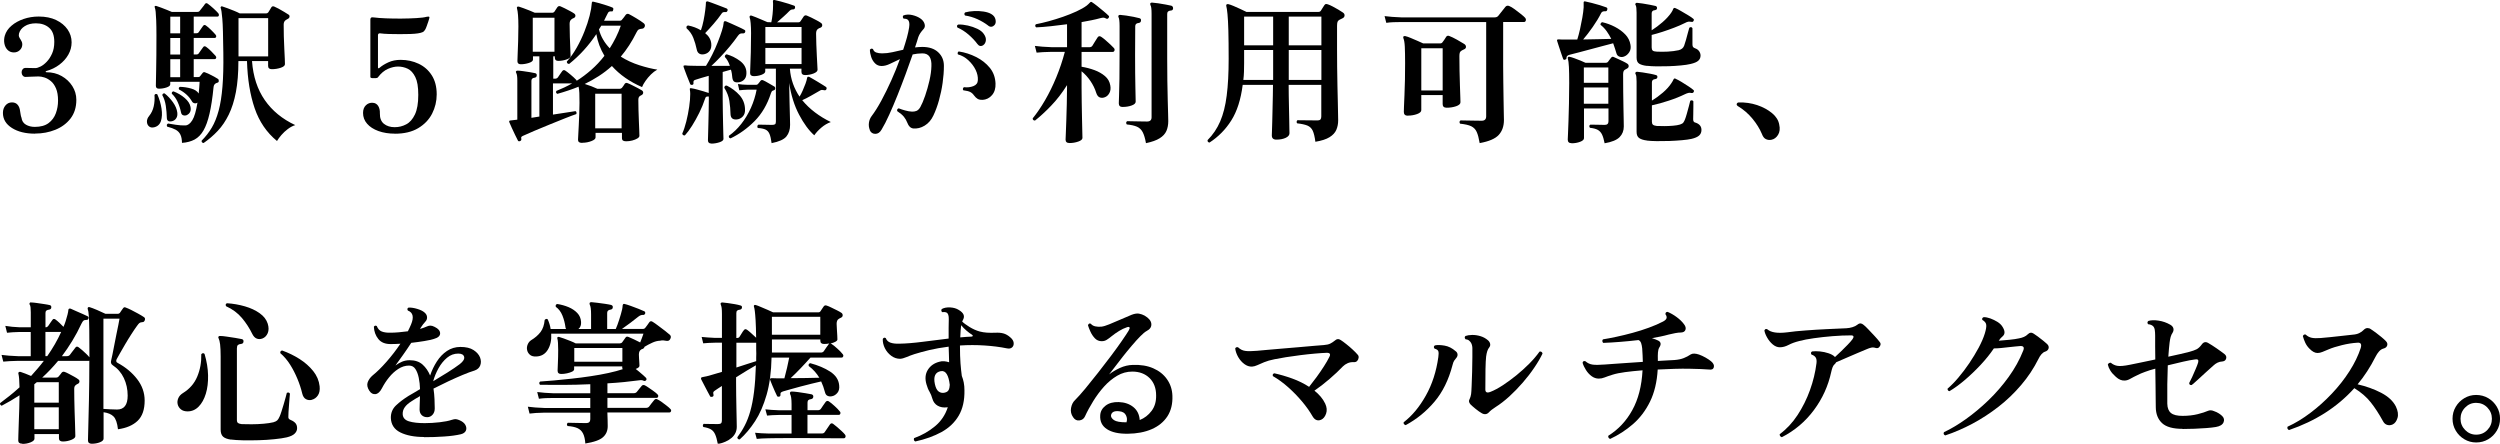
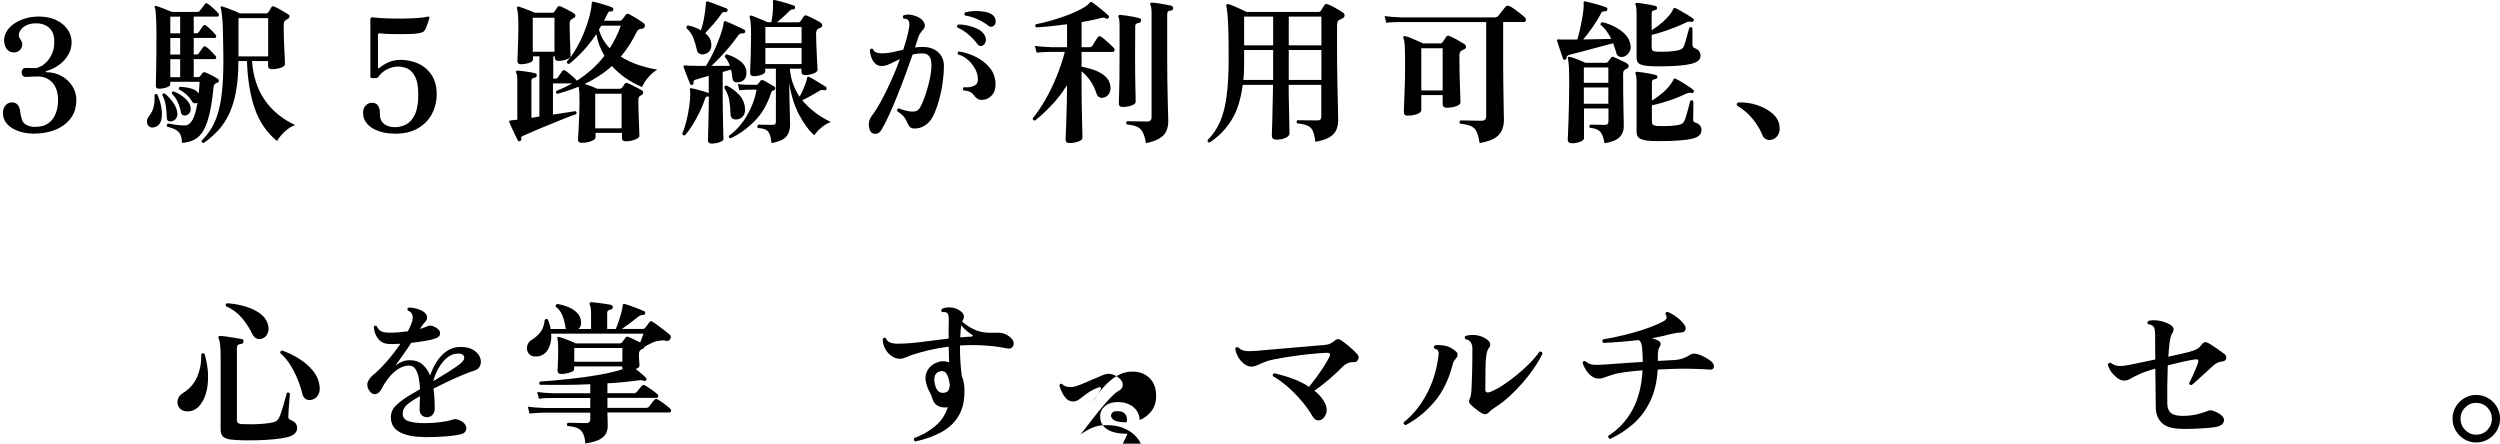
<svg xmlns="http://www.w3.org/2000/svg" id="_レイヤー_2" data-name="レイヤー_2" width="512.47" height="90.95" viewBox="0 0 512.47 90.95">
  <g id="_コンテンツ" data-name="コンテンツ">
    <g>
      <path d="M7.19,27.4c-1.94,0-3.53-.39-4.75-1.17-1.23-.78-1.84-1.81-1.84-3.09,0-.62.18-1.13.53-1.54s.79-.61,1.33-.61c.49,0,.87.16,1.15.48s.45.76.51,1.31c.04.21.08.44.11.67.03.23.09.47.18.7.08.64.39,1.11.91,1.41.52.3,1.12.45,1.81.45,1.19,0,2.14-.26,2.83-.78.69-.52,1.19-1.19,1.49-2.02.3-.82.45-1.68.45-2.58,0-1.02-.14-1.86-.42-2.51-.28-.65-.63-1.15-1.06-1.5-.43-.35-.86-.6-1.31-.74-.45-.14-.85-.21-1.22-.21-.45,0-.96.02-1.52.05-.57.03-.94.05-1.14.05-.24,0-.43-.1-.58-.29-.15-.19-.22-.42-.22-.67,0-.23.07-.44.22-.62.15-.18.35-.27.61-.27.23,0,.54,0,.93.02.38.01.74.02,1.06.02.28,0,.63-.11,1.06-.32.43-.21.85-.54,1.28-.99.43-.45.79-1.01,1.09-1.68.3-.67.45-1.47.45-2.38,0-1.32-.35-2.29-1.06-2.9-.7-.61-1.6-.91-2.69-.91-.92,0-1.69.19-2.3.58-.62.38-1.01.89-1.18,1.5-.06.28-.06.51.02.7.07.19.18.37.3.54.08.15.17.3.24.45s.11.33.11.54c0,.47-.17.86-.5,1.18-.33.32-.74.48-1.23.48s-.94-.17-1.28-.51c-.34-.34-.56-.78-.66-1.31-.1-.53-.07-1.07.08-1.6.23-.79.69-1.48,1.38-2.06.68-.59,1.51-1.04,2.48-1.38.97-.33,2-.5,3.09-.5,1.39,0,2.58.24,3.58.72,1,.48,1.78,1.12,2.34,1.92.55.8.83,1.68.83,2.64,0,.9-.22,1.74-.67,2.53-.45.79-1.06,1.48-1.84,2.06-.78.59-1.67,1.02-2.67,1.3-.09.02-.13.07-.14.14s.05.11.18.11c1.15,0,2.19.26,3.1.78.92.52,1.65,1.21,2.19,2.06s.82,1.79.82,2.82c0,1.52-.4,2.78-1.18,3.81-.79,1.02-1.83,1.8-3.12,2.32-1.29.52-2.67.78-4.14.78Z" />
      <path d="M31.61,26.09c-.45.11-.81.04-1.07-.19-.27-.23-.41-.56-.42-.96s.14-.8.46-1.18c.45-.55.76-1.21.93-1.95.17-.75.22-1.53.16-2.34.15-.23.34-.28.58-.13.43.96.71,1.93.86,2.91.15.98.11,1.82-.11,2.53-.22.7-.69,1.14-1.39,1.31ZM37.31,29.32c-.02-.75-.13-1.33-.34-1.74-.2-.42-.52-.74-.94-.98-.43-.23-1.01-.45-1.76-.64-.15-.3-.09-.51.19-.64.36.06.9.15,1.6.26.7.11,1.35.15,1.95.13.51-.02.98-.37,1.41-1.06.43-.68.78-1.89,1.06-3.62-.17.13-.37.18-.59.14s-.4-.15-.53-.37c-.58-1.02-1.46-1.84-2.66-2.46-.11-.26-.04-.44.19-.54.79.02,1.56.14,2.3.35.75.21,1.26.56,1.54,1.02.04-.36.08-.74.11-1.14.03-.39.06-.82.08-1.26h-6.02v.51c0,.26-.25.47-.74.64-.49.17-1.01.26-1.57.26-.43,0-.64-.2-.64-.61,0-.28.02-1.33.06-3.15.04-1.82.06-4.21.06-7.15,0-1.3-.02-2.34-.05-3.1-.03-.77-.07-1.35-.11-1.76-.04-.4-.11-.7-.19-.9-.04-.15-.02-.25.06-.29.06-.02.15-.02.26,0,.23.06.56.18.98.34s.83.32,1.23.48c.41.16.73.29.96.4h5.25c.23,0,.41-.08.51-.26.11-.15.28-.37.53-.67.25-.3.41-.52.5-.67.17-.23.37-.26.61-.06.3.21.68.53,1.14.94.46.42.79.75,1.01,1.01.11.15.14.3.1.45-.04.15-.14.22-.29.22h-4.86v3.42h.51c.26,0,.44-.08.54-.26.11-.17.26-.39.45-.66.19-.27.33-.46.42-.59.17-.23.37-.26.61-.06.28.19.62.49,1.02.88.4.39.71.72.93.98.13.15.17.3.11.45-.05.15-.16.22-.3.22h-4.29v3.39h.51c.26,0,.44-.08.54-.26.11-.17.26-.38.45-.64.19-.26.33-.45.42-.58.15-.24.35-.27.61-.1.28.19.62.49,1.02.88.4.4.71.72.93.98.13.15.17.3.11.45-.05.15-.16.22-.3.22h-4.29v3.68h.93c.17,0,.3-.06.38-.19.08-.11.18-.22.27-.34.1-.12.19-.23.27-.34.13-.15.29-.18.48-.1.19.06.46.18.82.35s.7.35,1.04.53c.34.18.6.34.77.46.13.09.19.22.18.42-.01.19-.09.31-.24.35-.09.02-.17.05-.24.08-.08.03-.14.07-.21.11-.11.09-.19.18-.26.29-.06.11-.11.28-.13.51-.21,2.15-.49,3.95-.82,5.38-.33,1.43-.74,2.57-1.23,3.42-.49.85-1.1,1.48-1.82,1.87-.73.39-1.59.62-2.59.69ZM35.29,24.84c-.7.17-1.07-.05-1.09-.67-.02-.81-.09-1.63-.21-2.46-.12-.83-.36-1.57-.72-2.21.04-.28.2-.39.48-.35.64.51,1.21,1.12,1.71,1.82.5.7.79,1.4.88,2.08.06.47,0,.86-.21,1.18-.2.32-.49.52-.85.61ZM34.91,6.83h2.02v-3.42h-2.02v3.42ZM34.91,11.18h2.02v-3.39h-2.02v3.39ZM34.91,15.82h2.02v-3.68h-2.02v3.68ZM38.23,23.63c-.24.08-.46.08-.69,0-.22-.08-.37-.28-.43-.58-.15-.75-.38-1.46-.69-2.14-.31-.68-.71-1.25-1.2-1.7-.04-.28.07-.44.35-.48.87.34,1.64.79,2.3,1.36.66.57,1.06,1.17,1.18,1.81.17.83-.11,1.41-.83,1.73ZM41.75,29.32c-.32-.04-.46-.2-.42-.48.81-.81,1.5-1.7,2.08-2.67.58-.97,1.04-2.13,1.41-3.49s.62-2.99.78-4.9c.16-1.91.22-4.22.18-6.93-.02-1.79-.05-3.25-.08-4.37-.03-1.12-.07-2-.13-2.64s-.11-1.12-.16-1.46c-.05-.33-.11-.59-.18-.78-.04-.11-.01-.19.1-.26.06-.06.14-.07.22-.03.28.09.65.21,1.1.38.46.17.92.35,1.38.54.46.19.83.36,1.1.51h5.47c.13,0,.26-.06.38-.19.06-.11.17-.28.32-.51.15-.23.27-.43.35-.58.13-.17.31-.21.54-.13.23.09.54.24.93.45.38.21.76.43,1.14.66.37.22.66.4.85.53.17.09.25.22.24.42-.01.19-.11.34-.3.45-.09.04-.17.09-.24.13-.07.04-.14.09-.21.13-.3.19-.45.5-.45.93,0,.75.01,1.56.03,2.43.02.88.05,1.72.1,2.54.04.82.07,1.51.1,2.08.02.57.03.92.03,1.07,0,.3-.29.54-.86.74-.58.19-1.18.29-1.82.29-.51,0-.77-.22-.77-.67v-.99h-3.3c.23,3.16,1.11,5.82,2.62,8,1.51,2.18,3.59,3.88,6.24,5.12-.53.17-1.05.45-1.55.83-.5.38-.94.79-1.31,1.23-.37.44-.67.84-.88,1.2-2.11-1.73-3.64-3.97-4.58-6.72-.94-2.75-1.46-5.97-1.57-9.66h-1.76c0,2.43-.17,4.54-.51,6.34-.34,1.79-.83,3.33-1.46,4.62-.63,1.29-1.38,2.41-2.26,3.34-.88.94-1.85,1.77-2.91,2.5ZM48.89,11.56h6.08V3.72h-6.08v7.84Z" />
      <path d="M80.95,27.4c-1.26,0-2.38-.18-3.38-.54-.99-.36-1.77-.86-2.32-1.5-.56-.64-.83-1.38-.83-2.21,0-.68.2-1.21.59-1.58.39-.37.86-.54,1.39-.5.49.02.86.24,1.12.64.26.41.37.92.35,1.54-.02.96.26,1.67.83,2.13.58.46,1.31.69,2.21.69.83,0,1.62-.19,2.35-.58.74-.38,1.33-1.06,1.79-2.02.46-.96.69-2.29.69-4s-.2-2.85-.61-3.68-.92-1.4-1.55-1.7c-.63-.3-1.3-.45-2-.45-.64,0-1.33.16-2.06.48-.74.32-1.41.89-2.03,1.7-.09.13-.22.19-.42.19h-.83c-.06,0-.13-.02-.21-.06-.07-.04-.11-.11-.11-.19V3.98c0-.15.05-.27.14-.35.1-.08.28-.11.56-.06.66.09,1.5.15,2.51.19,1.01.04,2.07.06,3.17.05,1.1-.01,2.12-.04,3.06-.1.94-.05,1.64-.14,2.11-.27.26-.06.44-.05.54.03.02.04.03.1.02.16-.01.06-.03.12-.05.16v.03s-.05.22-.16.53c-.11.31-.22.63-.34.98-.12.34-.23.6-.34.77-.13.23-.3.4-.53.5-.22.1-.54.18-.94.24-.38.06-.91.11-1.57.13-.66.02-1.38.03-2.14.03s-1.5-.01-2.21-.03c-.7-.02-1.3-.06-1.79-.13-.32-.04-.48.09-.48.38v6.62c0,.08.03.14.1.16.06.02.14,0,.22-.1.47-.41,1.07-.78,1.81-1.12.74-.34,1.57-.51,2.51-.51,1.34,0,2.58.27,3.7.8s2.02,1.32,2.69,2.37c.67,1.05,1.01,2.35,1.01,3.9,0,1.41-.32,2.73-.94,3.95-.63,1.23-1.58,2.22-2.85,2.98-1.27.76-2.86,1.14-4.78,1.14Z" />
      <path d="M119.35,29.29c-.28,0-.49-.05-.64-.14-.15-.1-.22-.28-.22-.56,0-.13.02-.46.05-.99.03-.53.06-1.17.1-1.92.03-.75.06-1.53.1-2.34.03-.81.05-1.56.05-2.24,0-.81-.01-1.49-.03-2.03-.02-.54-.08-.98-.16-1.3-.68.28-1.39.54-2.11.78-.73.25-1.47.47-2.24.69-.28-.15-.34-.35-.19-.61,1.09-.43,2.17-.94,3.23-1.54h-3.94v6.4c1-.15,1.91-.29,2.74-.42.82-.13,1.45-.22,1.87-.29.11.04.18.13.21.26.03.13.02.25-.05.35-.58.19-1.34.48-2.3.86s-1.99.8-3.1,1.25c-1.11.45-2.15.88-3.14,1.3-.98.42-1.77.76-2.37,1.04-.19.08-.31.17-.35.26-.04.08-.04.2,0,.35.04.21-.03.36-.22.45-.23.11-.39.08-.48-.1-.13-.26-.31-.63-.56-1.12-.25-.49-.48-.99-.7-1.49-.22-.5-.39-.88-.5-1.14-.04-.11-.04-.19,0-.26.04-.06.13-.1.26-.1.11-.02.34-.05.69-.08s.58-.06.69-.08v-8.03c0-.77-.07-1.28-.22-1.54-.09-.15-.1-.27-.03-.35.08-.11.19-.15.32-.13.26,0,.62.03,1.09.1.47.06.94.13,1.41.21.47.08.83.14,1.09.21.26.06.36.24.32.51-.02.24-.17.37-.45.42-.43.04-.64.26-.64.64v7.58l1.63-.26v-12.35h-1.31v.67c0,.28-.28.51-.83.69-.56.18-1.11.27-1.66.27-.47,0-.7-.21-.7-.64,0-.19.02-.67.05-1.44.03-.77.06-1.66.1-2.69.03-1.02.05-2.02.05-2.98,0-1.83-.1-3.07-.29-3.71-.04-.15-.02-.25.06-.29.04-.08.16-.11.35-.06.21.06.52.17.93.32s.82.31,1.25.48.78.32,1.06.45h3.58c.19,0,.34-.08.45-.22.06-.11.16-.26.29-.45.13-.19.23-.35.32-.48.17-.21.38-.27.64-.16.23.09.52.22.86.4.34.18.69.36,1.04.54.35.18.63.35.85.5.21.13.31.3.3.51-.01.21-.14.37-.4.48-.09.02-.16.05-.22.1s-.13.09-.19.13c-.26.19-.38.5-.38.93,0,.85.02,1.77.05,2.74.03.97.06,1.81.1,2.53.03.71.05,1.16.05,1.33,0,.28-.28.51-.83.7-.56.19-1.12.29-1.7.29-.47,0-.7-.22-.7-.67v-.26h-.32v4.58h.35c.28,0,.48-.1.61-.29.11-.15.26-.37.45-.66.19-.29.33-.48.42-.59.19-.26.42-.29.67-.1.26.17.61.45,1.07.83.46.38.83.73,1.1,1.02.06.04.11.12.13.22,1.02-.64,2.02-1.39,2.99-2.24.97-.85,1.87-1.81,2.7-2.88-.83-1.39-1.39-2.87-1.66-4.45-1.6,2.39-3.46,4.43-5.57,6.11-.32,0-.48-.16-.48-.48.75-.83,1.42-1.79,2.03-2.86.61-1.08,1.14-2.18,1.58-3.31.45-1.13.8-2.2,1.06-3.22s.4-1.88.45-2.61c0-.11.03-.19.1-.26.04-.04.13-.04.26,0h.03c.3.06.69.17,1.18.3.49.14.98.29,1.47.45s.89.3,1.18.43c.19.09.25.25.16.48-.04.26-.15.36-.32.32-.24-.02-.41,0-.53.06-.12.06-.23.22-.34.48-.11.21-.22.44-.34.67-.12.23-.23.47-.34.7h3.2c.23,0,.41-.08.51-.26.08-.11.21-.26.37-.45.16-.19.28-.36.37-.51.19-.21.42-.26.67-.13.38.19.88.48,1.5.85.62.37,1.11.7,1.47.98.26.19.34.43.26.7-.11.28-.29.43-.54.45-.3.02-.53.08-.69.16-.16.08-.32.28-.46.58-.94,1.9-2.02,3.56-3.23,4.99,1.19.75,2.46,1.33,3.81,1.76,1.34.43,2.57.73,3.68.9-.45.24-.89.57-1.31.99-.43.43-.8.87-1.12,1.33-.32.46-.56.88-.7,1.26-2.52-1.09-4.58-2.53-6.18-4.32-.85.77-1.74,1.45-2.67,2.05-.93.6-1.89,1.14-2.9,1.63.43.13.87.28,1.34.46.47.18.88.36,1.25.53h4.58c.17,0,.32-.06.45-.19.08-.11.19-.24.3-.4.12-.16.22-.31.3-.46.15-.17.34-.2.58-.1.23.08.54.22.93.42.38.19.76.38,1.14.58.37.19.66.35.85.48.19.13.28.3.26.51-.02.21-.15.37-.38.48-.04.02-.1.05-.16.08s-.12.07-.16.11c-.19.13-.29.38-.29.77,0,.6.01,1.29.03,2.08.02.79.05,1.56.08,2.32.03.76.06,1.41.08,1.95.02.54.03.88.03,1.01,0,.19-.14.37-.42.54-.28.17-.62.31-1.04.42-.42.11-.84.16-1.26.16-.28,0-.49-.05-.64-.14-.15-.1-.22-.28-.22-.56v-1.02h-5.41v.93c0,.28-.28.53-.85.75-.57.22-1.17.34-1.81.34ZM109.21,10.6h4.45V3.63h-4.45v6.98ZM122.01,26.31h5.41v-7.1h-5.41v7.1ZM124.99,9.9c.45-.7.86-1.44,1.25-2.21.38-.77.73-1.58,1.02-2.43h-4l-.48.77c.19.75.47,1.44.85,2.08.37.64.83,1.24,1.36,1.79Z" />
      <path d="M145.82,29.42c-.47,0-.7-.22-.7-.67,0-.08.01-.44.03-1.07.02-.63.04-1.39.06-2.27.02-.88.04-1.78.06-2.69.02-.91.03-1.69.03-2.35v-.58h-.1c-.17-.02-.31,0-.42.05-.11.05-.19.2-.26.43-.32.96-.71,1.92-1.18,2.86-.47.95-.96,1.83-1.47,2.64-.51.81-1,1.47-1.47,1.98-.32.04-.5-.09-.54-.38.3-.66.57-1.48.82-2.46.25-.98.44-1.98.59-2.99.15-1.01.22-1.9.22-2.67,0-.17,0-.32-.02-.46-.01-.14-.03-.25-.05-.34-.04-.19-.02-.31.06-.35.06-.04.16-.04.29,0,.3.04.67.12,1.1.24.44.12.87.24,1.31.37.44.13.81.25,1.1.35v-3.52c-.53.15-1.02.29-1.47.42-.45.13-.82.25-1.12.35-.23.06-.39.14-.46.22-.08.09-.1.25-.08.48.04.19-.03.32-.22.38-.09.02-.17.02-.26,0-.09-.02-.15-.07-.19-.16-.04-.13-.13-.35-.27-.67s-.28-.68-.43-1.07c-.15-.39-.28-.75-.4-1.07-.12-.32-.2-.54-.24-.67-.06-.15-.04-.26.06-.32.04-.02.15-.03.32-.03.11.02.24.04.4.05.16.01.34.02.53.02.43.02.92.03,1.49.03h1.78c.43-.68.85-1.45,1.28-2.3.43-.85.81-1.71,1.15-2.58s.62-1.64.83-2.32c.21-.68.33-1.19.35-1.54,0-.19.04-.32.13-.38.11-.06.23-.06.38,0,.28.11.66.27,1.15.5.49.22.98.45,1.47.67.49.22.86.41,1.12.56.19.08.25.25.16.48-.06.17-.21.26-.45.26-.21-.02-.4,0-.54.05-.15.05-.31.2-.48.43-.49.7-1.05,1.43-1.68,2.19-.63.76-1.27,1.48-1.92,2.16-.65.68-1.26,1.29-1.84,1.82h3.78c-.24-.75-.58-1.35-1.02-1.82-.02-.15,0-.27.08-.37.07-.1.18-.16.3-.18,1,.3,1.91.75,2.72,1.36.81.61,1.25,1.35,1.31,2.22.04.64-.07,1.14-.35,1.49s-.66.57-1.15.66c-.32.06-.61.04-.88-.06-.27-.11-.43-.38-.5-.83-.02-.3-.05-.59-.1-.86-.04-.28-.11-.55-.19-.83-.21.06-.46.13-.75.21-.29.07-.6.17-.94.27v5.63c0,.75.01,1.56.03,2.45.02.89.04,1.73.05,2.54.01.81.03,1.5.05,2.06.02.56.03.91.03,1.04,0,.28-.28.51-.83.69-.56.18-1.11.27-1.66.27ZM144.38,11.11c-.41.09-.75.05-1.02-.11-.28-.16-.46-.45-.54-.88-.17-.81-.4-1.59-.69-2.34-.29-.75-.75-1.41-1.39-1.98-.09-.34.02-.53.32-.58.96.19,1.83.52,2.62.99.21-.58.39-1.24.54-2,.15-.76.27-1.47.35-2.14.08-.67.13-1.15.13-1.42-.02-.15.01-.26.1-.32.11-.06.21-.07.32-.03.15.04.4.13.75.26s.74.27,1.15.43.81.31,1.17.45.62.24.77.3c.19.11.25.27.16.48-.09.19-.21.28-.38.26-.21-.02-.38-.01-.51.03s-.26.17-.38.38c-.41.6-.93,1.26-1.57,2-.64.74-1.22,1.37-1.73,1.9.75.6,1.16,1.3,1.25,2.11.06.6-.03,1.09-.29,1.47-.26.38-.63.63-1.12.74ZM151,24.49c-.79.06-1.21-.29-1.25-1.06-.02-.92-.1-1.83-.24-2.75s-.49-1.81-1.04-2.69c.04-.34.21-.49.51-.45,1.04.53,1.92,1.19,2.62,1.98.7.79,1.08,1.73,1.12,2.82.04.66-.11,1.17-.46,1.54s-.77.57-1.26.61ZM149.75,28.36c-.3-.06-.41-.25-.32-.54.92-.64,1.76-1.45,2.53-2.43.77-.98,1.42-2.07,1.97-3.28.54-1.21.93-2.45,1.17-3.73h-1.76c-.64.02-1.24.06-1.79.13l-.29-1.28c.6.09,1.29.14,2.08.16h1.6c.21,0,.37-.07.48-.22.08-.11.16-.2.24-.29.07-.08.15-.19.24-.32.15-.17.33-.2.54-.1.26.11.63.31,1.14.61.5.3.9.53,1.2.7.11.09.15.22.13.4-.02.18-.12.29-.29.34-.04.02-.09.04-.13.05-.04.01-.09.03-.13.05-.13.06-.23.22-.32.48-.75,2.33-1.87,4.24-3.36,5.74-1.49,1.5-3.14,2.68-4.93,3.54ZM158.17,29.35c-.11-.83-.25-1.46-.43-1.89-.18-.43-.45-.73-.82-.9-.36-.17-.89-.28-1.57-.32-.09-.11-.12-.23-.1-.37.02-.14.08-.24.19-.31h.7c.34,0,.71,0,1.1.02.39.01.73.02,1.01.02.32,0,.53-.05.64-.14.11-.1.16-.28.16-.56v-10.82h-2.18v.54c0,.28-.25.51-.74.7-.49.19-1.02.29-1.6.29-.51,0-.77-.22-.77-.67,0-.13.02-.57.05-1.33.03-.76.06-1.73.1-2.93.03-1.19.05-2.5.05-3.9,0-.77-.03-1.44-.08-2.02-.05-.58-.12-.97-.21-1.18-.04-.15-.02-.26.06-.32.08-.08.19-.11.32-.06.21.06.52.18.93.35.4.17.83.35,1.26.53.44.18.79.34,1.07.46l.8.03c.11-.45.19-1,.26-1.66s.1-1.27.1-1.82v-.43c0-.12-.01-.22-.03-.3,0-.17.02-.28.06-.32.13-.04.23-.05.32-.03.3.06.71.17,1.23.3.52.14,1.04.29,1.55.45.51.16.91.29,1.18.4.17.06.23.21.19.45-.04.21-.17.32-.38.32-.19,0-.34.03-.45.08-.11.05-.24.16-.38.3-.28.3-.66.66-1.14,1.09s-.92.82-1.33,1.18h4.35c.21,0,.37-.08.48-.26l.64-.96c.17-.21.38-.27.64-.16.23.08.53.22.9.4.36.18.73.37,1.09.56.36.19.65.36.86.51.21.13.31.3.3.53-.01.22-.14.39-.4.5-.09.02-.16.05-.22.08-.06.03-.13.07-.19.11-.3.17-.45.5-.45.99,0,.66.02,1.4.05,2.21.03.81.06,1.58.1,2.32.03.74.06,1.37.1,1.9.03.53.05.86.05.99,0,.3-.27.55-.82.77-.54.21-1.13.32-1.74.32-.49,0-.74-.22-.74-.67v-.64h-2.37c.08,1.11.3,2.14.64,3.09.34.95.79,1.83,1.34,2.64.21-.34.43-.75.64-1.23.21-.48.4-.96.58-1.42.17-.47.28-.85.32-1.15.02-.11.06-.19.13-.26.11-.04.22-.03.35.03.17.09.42.22.75.42.33.19.68.4,1.04.62.36.22.7.43,1.01.62.31.19.51.32.59.38.15.11.18.27.1.48-.11.19-.27.26-.48.19-.17-.04-.32-.06-.45-.06s-.29.06-.48.19c-.51.3-1.1.63-1.76,1.01s-1.26.68-1.79.91c.75.92,1.62,1.75,2.61,2.5.99.75,2.07,1.41,3.25,1.98-.68.24-1.33.62-1.95,1.15-.62.53-1.1,1.06-1.44,1.57-1.11-.98-2.15-2.4-3.12-4.24-.97-1.84-1.65-4-2.03-6.48.02,1.41.05,2.74.08,4,.03,1.26.06,2.3.08,3.12.02.82.03,1.31.03,1.46,0,.96-.25,1.75-.75,2.37-.5.62-1.52,1.08-3.06,1.38ZM156.89,8.84h7.42v-3.3h-7.42v3.3ZM156.89,13.13h7.42v-3.3h-7.42v3.3Z" />
      <path d="M178.3,26.64c-.19-.47-.25-.96-.18-1.47.07-.51.25-.96.53-1.34.66-.87,1.34-1.95,2.03-3.23.69-1.28,1.37-2.66,2.03-4.13.66-1.47,1.25-2.92,1.76-4.35-.73.34-1.4.66-2.02.96-.62.3-1.19.45-1.73.45s-.98-.18-1.34-.54c-.36-.36-.63-.8-.8-1.33-.17-.52-.26-1.01-.26-1.46.19-.26.4-.3.64-.13.11.34.32.57.66.69.33.12.73.18,1.2.18.68,0,1.39-.08,2.11-.24.73-.16,1.46-.33,2.21-.5.3-.9.55-1.73.77-2.51.21-.78.36-1.47.45-2.06.06-.41.07-.72.03-.96-.04-.23-.12-.42-.22-.54-.11-.13-.25-.21-.43-.26-.18-.04-.36-.06-.53-.06-.09-.11-.13-.22-.14-.34-.01-.12.03-.22.11-.3.55-.21,1.17-.24,1.84-.08s1.23.4,1.68.72c.43.3.7.67.83,1.1.13.44.04.81-.26,1.1-.23.26-.44.51-.61.77-.17.26-.31.53-.42.83-.09.28-.18.6-.29.96-.11.36-.23.75-.38,1.15.51-.06,1.01-.1,1.5-.1,1.39,0,2.47.36,3.25,1.09.78.73,1.17,1.65,1.17,2.78s-.09,2.27-.26,3.49c-.17,1.22-.42,2.4-.74,3.55-.32,1.15-.7,2.2-1.15,3.14-.43.92-1.02,1.61-1.79,2.08-.77.47-1.56.66-2.37.58-.53-.08-.93-.47-1.18-1.15-.17-.45-.41-.86-.7-1.23-.3-.37-.76-.76-1.38-1.17-.04-.15-.03-.28.03-.38s.16-.17.29-.19c.36.15.79.29,1.3.43.5.14.95.22,1.36.24.32.02.63-.02.93-.13.3-.11.58-.37.83-.8.32-.58.65-1.35.99-2.34.34-.98.63-2.02.88-3.1.25-1.09.38-2.07.4-2.94.04-.83-.09-1.48-.38-1.94-.3-.46-.79-.69-1.47-.69-.34,0-.68.02-1.01.06-.33.04-.66.1-.98.16-.43,1.24-.91,2.58-1.44,4.02-.53,1.44-1.09,2.88-1.66,4.32-.58,1.44-1.14,2.77-1.7,4-.55,1.23-1.08,2.25-1.57,3.06-.34.6-.78.89-1.31.88-.53-.01-.91-.27-1.12-.78ZM201.56,9.26c-.47.3-.88.21-1.22-.26-.47-.64-1.07-1.27-1.79-1.9-.73-.63-1.49-1.11-2.3-1.46-.15-.3-.09-.5.19-.61.62-.02,1.27.05,1.97.21.69.16,1.34.38,1.94.67.6.29,1.03.63,1.31,1.04.34.47.48.92.43,1.34-.05.43-.23.75-.53.96ZM201.37,20.46c-.38.02-.7-.04-.96-.19s-.51-.39-.77-.74c-.21-.3-.46-.52-.75-.67-.29-.15-.76-.27-1.42-.35-.09-.11-.11-.22-.08-.35.03-.13.1-.22.21-.29.7.09,1.35.01,1.94-.22.59-.23.89-.64.91-1.22.04-.68-.11-1.39-.46-2.11-.35-.72-.85-1.38-1.49-1.97-.64-.59-1.35-.99-2.14-1.2-.06-.13-.08-.26-.03-.38.04-.13.12-.2.22-.22,1.24.19,2.42.57,3.55,1.14,1.13.57,2.06,1.3,2.8,2.21s1.12,1.98,1.17,3.22c.04.98-.2,1.78-.72,2.38-.52.61-1.18.93-1.97.98ZM202.55,5.23c-.64-.49-1.37-.92-2.19-1.3-.82-.37-1.67-.62-2.54-.75-.19-.23-.18-.45.03-.64.55-.15,1.17-.24,1.84-.27.67-.03,1.32,0,1.95.1.63.1,1.15.26,1.55.5.49.28.78.66.88,1.15.1.49.03.86-.21,1.12-.17.19-.37.3-.61.34-.24.03-.47-.05-.7-.24Z" />
      <path d="M219.23,29.32c-.53,0-.8-.23-.8-.7,0-.11.02-.51.05-1.22.03-.7.06-1.59.1-2.67.03-1.08.06-2.22.1-3.42.03-1.21.05-2.35.05-3.44v-.42c-1.02,1.62-2.12,3.04-3.28,4.24-1.16,1.21-2.26,2.21-3.28,3.02-.32,0-.48-.15-.48-.45.85-1.04,1.7-2.28,2.53-3.71.83-1.43,1.6-2.99,2.3-4.69.7-1.7,1.29-3.44,1.76-5.23h-2.75c-1.28.02-2.29.08-3.04.16l-.35-1.38c.92.13,2.05.21,3.39.26h3.2v-4.7c-1.11.15-2.21.28-3.31.4-1.1.12-2.11.2-3.02.24-.23-.19-.26-.41-.06-.64.79-.15,1.67-.36,2.64-.62.97-.27,1.95-.57,2.93-.91.98-.34,1.9-.71,2.75-1.1.85-.39,1.56-.79,2.11-1.2.13-.11.24-.21.34-.3.1-.1.19-.19.27-.27.06-.08.15-.15.26-.19.11,0,.2.04.29.13.21.13.53.36.96.7.43.34.86.7,1.31,1.07.45.37.79.68,1.02.91.17.13.17.3,0,.51-.13.17-.29.2-.48.1-.19-.11-.37-.17-.53-.18-.16-.01-.39.03-.69.11-.53.15-1.13.29-1.78.42-.65.13-1.33.26-2.03.38v5.15h1.57c.3,0,.51-.1.64-.29.11-.19.29-.49.54-.88s.44-.68.54-.85c.08-.13.18-.2.29-.22.15-.04.31,0,.48.13.23.15.52.37.86.67.34.3.67.59.98.88s.54.52.69.69c.17.17.22.35.16.54-.06.19-.18.29-.35.29h-6.4v3.04c.92.15,1.8.38,2.64.69.84.31,1.56.72,2.16,1.23s.96,1.15,1.09,1.92c.11.6.05,1.11-.18,1.54s-.53.71-.91.86c-.36.15-.71.17-1.04.06-.33-.11-.58-.42-.75-.93-.26-.85-.66-1.67-1.2-2.46s-1.15-1.45-1.81-1.98v3.26c0,.92.01,1.95.03,3.09.02,1.14.04,2.25.06,3.31.02,1.07.04,1.97.06,2.7.02.74.03,1.17.03,1.3,0,.3-.29.55-.86.75-.58.2-1.17.3-1.79.3ZM230.14,21.93c-.53,0-.8-.25-.8-.74,0-.13.02-.63.05-1.5.03-.87.06-2.05.08-3.54.02-1.48.03-3.17.03-5.07v-5.73c0-.98-.08-1.59-.22-1.82-.06-.13-.06-.25,0-.35.06-.08.17-.13.32-.13.32.02.74.07,1.25.14.51.08,1.02.16,1.52.26.5.1.89.19,1.17.27.28.06.39.24.35.51-.02.28-.18.44-.48.48-.47.04-.7.27-.7.67l-.03,5.73c0,2.77.02,5.02.06,6.75.04,1.73.06,2.72.06,2.98,0,.32-.27.58-.82.78-.54.2-1.16.3-1.84.3ZM234.91,29.35c-.17-.98-.4-1.73-.67-2.26-.28-.52-.67-.9-1.18-1.12-.51-.22-1.21-.38-2.08-.46-.19-.26-.17-.48.06-.67.17,0,.52,0,1.04.02s1.08.02,1.66.03c.59.01,1.05.02,1.39.02.62,0,.93-.29.93-.86V2.83c0-.51-.02-.91-.06-1.2-.04-.29-.11-.5-.19-.62-.04-.17-.04-.29,0-.35.06-.08.17-.13.32-.13.32.02.74.07,1.26.14.52.07,1.04.16,1.55.26.51.1.91.18,1.18.24.23.09.35.27.35.54-.02.3-.18.45-.48.45-.24.02-.42.09-.54.19-.13.11-.19.28-.19.51v9.12c0,1.58.01,3.1.03,4.58.02,1.47.05,2.8.08,3.98.03,1.18.06,2.16.08,2.91.02.76.03,1.22.03,1.39,0,.75-.13,1.41-.38,2-.26.59-.72,1.09-1.38,1.5-.66.42-1.6.75-2.82,1.01Z" />
      <path d="M247.96,29.23c-.32-.04-.46-.21-.42-.51,1.09-1.09,1.95-2.36,2.58-3.82.63-1.46,1.08-3.23,1.34-5.31.27-2.08.4-4.59.4-7.54,0-2.35-.02-4.26-.06-5.74-.04-1.48-.1-2.62-.18-3.42-.08-.8-.16-1.34-.24-1.62-.04-.15-.03-.26.03-.32.08-.11.21-.14.38-.1.28.06.64.19,1.09.38.45.19.91.4,1.39.62s.89.42,1.23.59h14.78c.23,0,.4-.1.51-.29.06-.11.17-.27.3-.48.14-.21.26-.41.37-.58.11-.17.22-.26.34-.27.12,0,.26.02.43.08.26.09.58.23.96.43.38.2.77.42,1.15.64.38.22.69.42.93.59.26.17.37.38.35.64-.02.26-.18.45-.48.58-.17.06-.35.15-.54.26-.21.11-.35.25-.42.43-.06.18-.1.45-.1.82v4.74c0,1.17,0,2.41.02,3.71.01,1.3.03,2.58.06,3.82.03,1.25.06,2.4.08,3.44.02,1.04.04,1.89.05,2.54.01.65.02,1.03.02,1.14,0,.7-.13,1.35-.38,1.94-.26.59-.72,1.09-1.39,1.5-.67.42-1.64.73-2.9.94-.13-1-.31-1.75-.54-2.26-.23-.5-.6-.85-1.09-1.06-.49-.2-1.2-.36-2.11-.46-.09-.11-.12-.22-.1-.35.02-.13.07-.22.16-.29.45,0,1.07,0,1.87.02.8.01,1.52.02,2.16.02.36,0,.6-.07.7-.21.11-.14.16-.35.16-.62v-6.46h-6.69c0,.66,0,1.41.02,2.24s.03,1.68.05,2.54c.02.86.04,1.67.05,2.42.01.75.02,1.37.03,1.86.01.49.02.78.02.86,0,.38-.26.7-.77.94-.51.24-1.15.37-1.92.37-.62,0-.93-.29-.93-.86,0-.06.01-.36.03-.9.02-.53.04-1.2.06-2,.02-.8.04-1.66.06-2.58.02-.92.04-1.81.06-2.67.02-.86.03-1.6.03-2.22h-6.21c-.38,3.01-1.16,5.44-2.34,7.3-1.17,1.86-2.67,3.37-4.48,4.54ZM254.87,16.39h6.11v-6.14h-5.95v2.69c0,.62-.01,1.22-.03,1.79-.02.58-.06,1.13-.13,1.66ZM255.03,9.29h5.95V3.4h-5.95v5.89ZM264.18,9.29h6.69V3.4h-6.69v5.89ZM264.18,16.39h6.69v-6.14h-6.69v6.14Z" />
      <path d="M303.32,29.35c-.17-1-.37-1.77-.61-2.3-.24-.53-.61-.92-1.12-1.17-.51-.25-1.28-.42-2.3-.53-.17-.28-.14-.5.1-.67.17,0,.53,0,1.09.02.55.01,1.15.02,1.78.03.63.01,1.11.02,1.46.02.62,0,.93-.3.93-.9V4.52h-17.41c-.62,0-1.16.01-1.63.03-.47.02-.95.06-1.44.13l-.35-1.38c.94.13,2.07.21,3.39.26h19.2c.3,0,.53-.1.7-.29.11-.13.26-.32.46-.58.2-.26.41-.52.62-.78.21-.27.35-.44.42-.53.21-.23.48-.28.8-.13.28.11.63.32,1.07.64.44.32.86.65,1.28.98.42.33.7.58.85.75.17.19.22.39.16.59s-.19.3-.38.3h-4.26v9.02c0,.98.01,2.07.03,3.26.02,1.2.04,2.35.05,3.47.01,1.12.03,2.08.05,2.86.02.79.03,1.28.03,1.47,0,1.26-.35,2.28-1.06,3.06s-2.01,1.34-3.9,1.68ZM288.6,23.72c-.56,0-.83-.26-.83-.77,0-.11.01-.47.03-1.09.02-.62.05-1.41.1-2.38.04-.97.07-2.03.1-3.17.02-1.14.03-2.27.03-3.38,0-1.39-.02-2.5-.06-3.33-.04-.83-.14-1.42-.29-1.76-.06-.17-.05-.3.03-.38.11-.06.22-.08.35-.06.3.06.67.19,1.12.38.45.19.91.39,1.38.59.47.2.86.38,1.18.53h3.46c.23,0,.4-.08.51-.26.08-.11.21-.28.37-.51.16-.23.28-.43.37-.58.15-.23.37-.29.67-.16.4.15.92.4,1.55.75.63.35,1.12.65,1.49.88.23.15.35.35.35.59s-.15.42-.45.53l-.38.19c-.21.11-.35.25-.42.42s-.1.42-.1.74c0,.94.01,1.94.03,3.01.02,1.07.05,2.08.08,3.02.03.95.06,1.74.08,2.38.02.64.03.99.03,1.06,0,.34-.3.61-.9.82-.6.2-1.24.3-1.92.3-.56,0-.83-.25-.83-.74v-1.86h-4.38v3.1c0,.32-.29.59-.86.8-.58.21-1.21.32-1.89.32ZM291.35,18.54h4.38v-8.64h-4.38v8.64Z" />
      <path d="M320.83,12.23c-.21.09-.35.02-.42-.19-.09-.24-.21-.59-.37-1.06-.16-.47-.32-.95-.48-1.44-.16-.49-.28-.88-.37-1.15-.04-.11-.03-.19.03-.26.04-.04.15-.06.32-.06.08,0,.19,0,.32.02.13.01.29.02.48.02h2.98c.19-.6.38-1.3.56-2.1s.34-1.6.48-2.4.23-1.5.27-2.1v-.83c-.02-.17,0-.29.06-.35.06-.06.16-.07.29-.03.32.06.75.17,1.3.3.54.14,1.1.29,1.66.46.56.17,1.01.32,1.33.45.21.08.28.26.19.51-.06.24-.22.33-.48.29-.38-.02-.64.11-.77.38-.47.94-1.05,1.89-1.73,2.86s-1.33,1.82-1.95,2.54c1.04-.02,2.08-.04,3.12-.06s1.91-.04,2.64-.06c-.28-.55-.59-1.08-.94-1.57-.35-.49-.77-.93-1.26-1.31-.02-.13,0-.25.08-.35.07-.11.17-.17.27-.19.92.21,1.79.53,2.61.96s1.53.94,2.11,1.55c.59.61.94,1.32,1.07,2.13.11.6.02,1.11-.27,1.54s-.63.71-1.04.86c-.32.13-.64.13-.96.02-.32-.12-.52-.35-.61-.69-.19-.66-.42-1.34-.67-2.05-.6.15-1.31.34-2.13.56-.82.22-1.66.45-2.51.67-.85.22-1.65.44-2.4.64-.75.2-1.34.36-1.79.46-.49.11-.74.32-.74.64.02.21-.07.34-.29.38ZM322.14,29.35c-.51,0-.77-.25-.77-.74,0-.11.02-.49.05-1.15s.06-1.53.1-2.61c.03-1.08.06-2.29.1-3.63.03-1.34.05-2.74.05-4.19s-.02-2.48-.06-3.3c-.04-.81-.12-1.39-.22-1.73-.04-.15-.02-.25.06-.29.06-.08.17-.11.32-.06.23.04.55.14.96.29.41.15.82.31,1.25.48s.77.32,1.02.45h4.16c.21,0,.37-.08.48-.22.06-.11.15-.23.27-.37.12-.14.23-.28.34-.43.08-.11.17-.18.26-.21s.2,0,.35.08c.19.08.46.21.82.37.35.16.7.33,1.06.5s.62.32.82.45c.21.13.31.3.3.53-.01.22-.13.39-.37.5-.09.04-.17.09-.24.13-.08.04-.14.09-.21.13-.21.13-.32.43-.32.9,0,1.22,0,2.42.02,3.62.01,1.2.03,2.3.05,3.31.02,1.01.04,1.85.05,2.51.01.66.02,1.08.02,1.25,0,.88-.29,1.61-.86,2.19-.58.59-1.6,1.01-3.07,1.26-.15-.77-.33-1.37-.53-1.79s-.5-.75-.88-.96c-.38-.21-.92-.35-1.6-.42-.19-.28-.17-.49.06-.64h.78c.37,0,.77,0,1.18.02s.75.02,1.01.02c.51,0,.77-.24.77-.74v-2.62h-5.02v6.08c0,.3-.27.55-.8.75-.53.2-1.11.3-1.73.3ZM324.67,16.97h5.02v-3.14h-5.02v3.14ZM324.67,21.26h5.02v-3.33h-5.02v3.33ZM337.63,13.51c-.73-.08-1.26-.24-1.62-.46-.35-.22-.53-.63-.53-1.23V2.6c0-.81-.06-1.32-.19-1.54-.09-.08-.1-.2-.03-.35.08-.11.19-.15.32-.13.26.02.63.07,1.14.14.5.08,1,.16,1.5.26.5.1.88.18,1.14.24.21.06.32.21.32.45-.02.15-.07.25-.14.3-.07.05-.17.09-.27.11-.47.02-.7.25-.7.67v3.46c.75-.47,1.48-1.02,2.21-1.65.73-.63,1.32-1.27,1.79-1.94.11-.15.19-.29.26-.43.06-.14.12-.26.16-.37.06-.13.13-.19.19-.19.08-.02.19,0,.32.06.3.13.68.33,1.15.61s.94.55,1.41.83c.47.28.81.51,1.02.7.17.11.19.27.06.48-.06.11-.14.17-.22.18-.09.01-.18,0-.29-.02-.19-.04-.37-.05-.54-.03s-.42.12-.74.29c-.64.32-1.36.64-2.16.94-.8.31-1.6.59-2.4.85-.8.26-1.54.47-2.22.64v2.56c0,.3.07.51.21.64s.4.2.78.22c.73.04,1.49.04,2.29,0s1.55-.14,2.26-.29c.58-.15.95-.46,1.12-.93.11-.28.23-.67.37-1.17.14-.5.27-1,.4-1.49.13-.49.22-.83.29-1.02.28-.19.49-.16.64.1v3.33c0,.26.05.44.14.54.1.11.24.19.43.26.36.13.63.33.82.61.18.28.27.57.27.86,0,.43-.15.78-.46,1.06-.31.28-.84.5-1.58.67-.53.13-1.2.23-2,.3-.8.08-1.63.13-2.5.16-.86.03-1.69.04-2.46.03-.78-.01-1.42-.05-1.94-.11ZM337.63,28.81c-.73-.09-1.26-.26-1.62-.51s-.53-.68-.53-1.28v-10.3c0-.81-.06-1.31-.19-1.5-.09-.13-.1-.25-.03-.35.06-.11.17-.16.32-.16.26.02.64.07,1.15.14s1.02.16,1.54.26c.51.1.9.19,1.15.27.26.06.36.21.32.45-.02.21-.16.34-.42.38-.47.04-.7.27-.7.67v3.74c.75-.45,1.49-.99,2.24-1.63.75-.64,1.33-1.29,1.76-1.95.19-.28.33-.52.42-.74.06-.13.14-.2.22-.22.11,0,.2.03.29.1.3.13.68.34,1.15.62s.93.58,1.39.88c.46.3.79.54,1.01.74.17.11.19.27.06.48-.06.08-.14.14-.22.16-.09.02-.18.02-.29,0-.28-.11-.7-.02-1.28.26-.96.47-2.05.91-3.28,1.31-1.23.41-2.38.73-3.47.96v3.36c0,.28.07.48.21.61.14.13.4.21.78.26.45.02.97.03,1.57.03s1.19-.03,1.78-.08c.59-.05,1.06-.13,1.42-.24.34-.11.58-.25.7-.43.13-.18.23-.39.32-.62.11-.26.23-.65.38-1.17.15-.52.29-1.05.43-1.57s.23-.88.27-1.07c.11-.08.22-.12.35-.1s.22.08.29.19v1.15c0,.53,0,1.05-.02,1.54-.01.49-.02.82-.02.99,0,.23.04.41.13.51.08.11.23.18.45.22.75.28,1.12.77,1.12,1.47,0,.47-.16.85-.48,1.14s-.84.52-1.57.69c-.49.11-1.14.2-1.95.27-.81.07-1.67.13-2.58.16s-1.77.04-2.59.03c-.82-.01-1.49-.05-2-.11Z" />
      <path d="M363.13,28.65c-.41.08-.78.04-1.14-.13s-.62-.52-.82-1.06c-.45-1.07-1.1-2.12-1.95-3.15-.85-1.03-1.86-1.89-3.01-2.58-.19-.15-.26-.3-.19-.46s.19-.25.38-.27c1.32-.04,2.59.14,3.79.54,1.21.41,2.22.96,3.06,1.65.83.69,1.32,1.48,1.47,2.35.19.83.11,1.53-.24,2.1s-.81.9-1.36,1.01Z" />
-       <path d="M4.57,90.95c-.56,0-.83-.22-.83-.67,0-.13.01-.53.03-1.2.02-.67.05-1.49.08-2.45.03-.96.06-1.94.1-2.94.03-1,.05-1.89.05-2.66-.6.38-1.2.76-1.81,1.12-.61.36-1.22.7-1.84,1.02-.13-.04-.22-.12-.29-.22-.06-.11-.08-.21-.03-.32.64-.47,1.3-.98,1.97-1.52s1.34-1.11,2-1.71c-.02-1.37-.1-2.28-.22-2.75-.06-.13-.04-.25.06-.35.08-.08.21-.11.38-.06.26.08.58.2.98.35.39.15.78.31,1.17.48.45-.49.9-1,1.34-1.52.45-.52.87-1.05,1.28-1.58H3.71c-1.28.02-2.29.08-3.04.16l-.35-1.38c.92.13,2.04.21,3.36.26h2.62v-4.96h-2.24c-1.05.02-1.92.08-2.62.16l-.35-1.41c.87.15,1.87.25,2.98.29h2.24v-3.07c0-.81-.06-1.32-.19-1.54-.11-.11-.12-.22-.03-.35.04-.13.15-.17.32-.13.26,0,.63.04,1.14.11.5.08,1,.15,1.5.22.5.08.88.14,1.14.21.26.06.36.24.32.51-.02.24-.17.37-.45.42-.21.02-.39.08-.53.18-.14.1-.21.26-.21.5v2.94h.06c.19,0,.36-.1.51-.29.11-.15.26-.37.45-.66.19-.29.33-.48.42-.59.15-.21.35-.23.61-.06.23.17.51.4.82.69.31.29.58.56.82.82.15-.32.3-.71.45-1.18.15-.47.28-.92.38-1.34s.16-.71.16-.86.04-.26.13-.32c.08-.06.2-.08.35-.03.23.11.59.27,1.07.48.48.21.95.42,1.42.62.47.2.8.36.99.46.21.13.26.31.13.54-.04.11-.11.17-.21.19-.1.02-.2.03-.3.03-.19,0-.35.04-.46.13-.12.09-.26.3-.43.64-.58,1.24-1.2,2.41-1.87,3.5-.67,1.1-1.38,2.15-2.13,3.15h.99c.28,0,.49-.08.64-.26.06-.11.18-.26.34-.46.16-.2.32-.41.48-.62.16-.21.27-.36.34-.45.17-.21.38-.22.64-.03.19.13.43.32.72.58s.57.52.85.78c.28.27.49.5.64.69v-.1c0-2.3-.01-4.12-.03-5.46-.02-1.33-.05-2.32-.1-2.98-.04-.65-.12-1.1-.22-1.36-.04-.15-.02-.26.06-.32.06-.08.17-.11.32-.06.36.11.88.3,1.55.59.67.29,1.24.55,1.71.78h2.5c.19,0,.34-.06.45-.19.04-.08.14-.23.3-.45.16-.21.27-.37.34-.48.15-.23.34-.29.58-.16.26.09.62.25,1.09.48.47.24.94.49,1.42.75s.88.51,1.2.72c.21.13.28.33.19.61-.09.28-.25.42-.48.42-.3.02-.51.08-.64.19-.13.11-.3.31-.51.61-.34.47-.73,1.04-1.15,1.7s-.85,1.34-1.26,2.05-.78,1.33-1.09,1.89c-.31.55-.53.95-.66,1.18-.15.36-.08.61.22.74,1.62.88,2.95,1.98,3.98,3.31,1.03,1.33,1.55,2.8,1.55,4.4,0,1.86-.48,3.24-1.44,4.16-.96.92-2.3,1.49-4.03,1.73-.15-1.28-.45-2.15-.9-2.61-.45-.46-1.13-.75-2.05-.88v5.41c0,.3-.25.55-.75.75-.5.2-1.06.3-1.68.3-.51,0-.77-.24-.77-.7,0-.17.02-.98.06-2.43.04-1.45.09-3.38.14-5.78.05-2.4.08-5.1.08-8.11-.04.02-.09.03-.13.03h-6.27c-.51.62-1.04,1.21-1.58,1.78s-1.1,1.12-1.68,1.65h2.88c.19,0,.35-.07.48-.22.08-.11.19-.23.32-.38s.23-.29.32-.42c.17-.19.38-.23.64-.13.23.08.52.22.86.4.34.18.69.37,1.04.56.35.19.63.37.85.54.19.13.27.3.24.51-.03.21-.17.36-.4.45-.06.02-.13.05-.19.1-.06.04-.12.09-.16.13-.21.13-.32.38-.32.77,0,.62,0,1.34.02,2.16s.03,1.65.06,2.5c.03.84.06,1.63.08,2.37.02.74.04,1.34.05,1.82.01.48.02.76.02.85,0,.28-.27.53-.82.75-.54.22-1.13.34-1.74.34-.53,0-.8-.22-.8-.67v-.86h-5.02v.96c0,.28-.26.52-.78.74-.52.21-1.08.32-1.68.32ZM7.03,82.54h5.02v-4.19h-4.51c-.15.15-.32.29-.51.42v3.78ZM7.03,87.98h5.02v-4.48h-5.02v4.48ZM9.31,73h.38c.55-.79,1.07-1.6,1.55-2.43s.91-1.67,1.3-2.53h-3.23v4.96ZM23.99,83.95c1.45,0,2.18-.95,2.18-2.85,0-1.3-.26-2.5-.78-3.6-.52-1.1-1.29-1.98-2.29-2.64-.32-.21-.43-.53-.32-.96.06-.26.15-.67.27-1.23.12-.56.24-1.21.38-1.94.14-.73.28-1.45.43-2.18.15-.72.28-1.38.4-1.95.12-.58.2-1,.24-1.28h-3.3v18.5c.38.02.83.05,1.33.08.5.03.99.05,1.46.05Z" />
      <path d="M38.46,84.33c-.58,0-1.04-.14-1.38-.42-.34-.28-.56-.62-.66-1.04-.1-.42-.05-.83.13-1.25s.5-.76.94-1.04c1.36-.83,2.35-1.96,2.94-3.38.6-1.42.87-2.95.83-4.59.23-.26.46-.28.67-.06.45,1.52.69,2.98.72,4.38.03,1.41-.12,2.67-.46,3.78-.34,1.11-.83,1.99-1.47,2.64s-1.4.98-2.27.98ZM47.35,90.12c-.75-.11-1.29-.31-1.62-.61-.33-.3-.5-.78-.5-1.44v-15.01c0-1.04-.04-1.87-.11-2.46-.08-.6-.18-1-.3-1.22-.09-.15-.1-.28-.03-.38.08-.11.2-.15.35-.13.3,0,.74.04,1.33.13.59.09,1.18.18,1.78.27.6.1,1.03.18,1.31.24.28.06.39.25.35.54-.02.26-.18.41-.48.45-.3.02-.52.1-.66.22s-.21.36-.21.7v14.66c0,.32.08.53.24.64.16.11.41.18.75.22.53.02,1.21.03,2.03.03s1.64-.04,2.46-.11c.82-.07,1.49-.18,2-.3.36-.11.62-.23.78-.38.16-.15.33-.42.5-.8.11-.23.23-.58.38-1.04.15-.46.3-.94.45-1.46.15-.51.28-.98.4-1.41s.2-.74.24-.93c.28-.15.49-.1.64.16-.02.17-.05.48-.08.91-.03.44-.07.91-.11,1.42-.04.51-.07.98-.1,1.41-.02.43-.03.73-.03.9-.02.21,0,.37.08.48.07.11.22.2.43.29.38.15.69.36.93.62.23.27.35.61.35,1.04s-.16.77-.48,1.1c-.32.33-.86.59-1.63.78-.66.15-1.5.28-2.53.38-1.02.11-2.1.18-3.23.21-1.13.03-2.2.04-3.22.02-1.01-.02-1.84-.08-2.48-.16ZM53.79,69.39c-.41.15-.79.16-1.15.02s-.66-.44-.9-.91c-.58-1.19-1.29-2.3-2.14-3.31-.85-1.01-1.94-1.82-3.26-2.42-.15-.3-.09-.5.19-.61,1.28.08,2.51.3,3.68.64,1.17.34,2.18.81,3.02,1.41.84.6,1.39,1.31,1.65,2.14.23.75.23,1.39,0,1.94-.23.54-.6.91-1.09,1.1ZM63.93,81.96c-.43.11-.83.06-1.2-.13-.37-.19-.64-.59-.78-1.18-.23-.98-.56-1.98-.98-2.99-.42-1.01-.91-1.98-1.49-2.9-.58-.92-1.25-1.71-2.02-2.37-.04-.32.08-.5.38-.54,1.26.45,2.45,1.03,3.57,1.74,1.12.72,2.05,1.54,2.8,2.48.75.94,1.18,1.97,1.31,3.1.08.77-.03,1.39-.35,1.87-.32.48-.74.78-1.25.91Z" />
      <path d="M86.97,89.58c-2.03,0-3.66-.32-4.91-.94s-1.89-1.62-1.94-2.96c-.02-1.02.33-1.88,1.04-2.56s1.58-1.34,2.61-1.98c.32-.19.68-.4,1.07-.62.39-.22.82-.47,1.26-.75-.02-.81-.11-1.58-.26-2.32-.15-.74-.38-1.34-.69-1.81-.31-.47-.74-.7-1.3-.7-.77,0-1.5.23-2.21.69s-1.34,1.04-1.9,1.74c-.57.7-1.05,1.45-1.46,2.24-.38.73-.82,1.12-1.31,1.18-.49.06-.91-.16-1.25-.67-.43-.66-.54-1.25-.34-1.78.2-.52.54-.99,1.01-1.39.85-.68,1.8-1.61,2.83-2.78,1.03-1.17,1.99-2.41,2.86-3.71-.34.02-.67.04-.99.05s-.63.02-.93.02c-1.17.02-2.04-.32-2.61-1.04-.57-.71-.87-1.55-.91-2.51.06-.13.16-.2.29-.22s.23.01.32.1c.21.55.55.92,1.02,1.1.47.18,1.07.26,1.79.24.49,0,1.04-.03,1.66-.08.62-.05,1.25-.12,1.89-.21.11-.23.22-.47.34-.7.12-.23.22-.46.3-.67.64-1.51.43-2.47-.64-2.88-.17-.26-.13-.46.13-.61.53-.02,1.13.07,1.79.27.66.2,1.15.44,1.47.72.34.28.52.6.54.96.02.36-.09.66-.32.9-.15.15-.31.35-.5.59-.18.25-.33.45-.43.62l-.19.32c.3-.08.56-.17.8-.26.23-.08.45-.17.64-.26.23-.11.47-.16.7-.16s.52.08.86.26c.75.36,1.12.81,1.12,1.33s-.43.9-1.28,1.14c-.47.15-1.12.29-1.95.43-.83.14-1.73.26-2.69.37-.56.85-1.12,1.69-1.7,2.5-.58.81-1.09,1.53-1.54,2.14.43-.32.88-.58,1.36-.78s1-.3,1.55-.3c1.11,0,1.99.3,2.66.9.66.6,1.17,1.34,1.54,2.24.34-1.02.8-1.98,1.38-2.88.58-.9,1.27-1.62,2.08-2.16.81-.54,1.73-.82,2.75-.82,1.13,0,2.03.21,2.69.64.66.43,1.1.93,1.33,1.5.22.58.24,1.12.05,1.63-.19.51-.58.86-1.15,1.06-.7.21-1.53.52-2.46.91s-1.92.83-2.94,1.31c-1.02.48-2.04.98-3.04,1.49.11.73.18,1.45.21,2.16.03.71.05,1.35.05,1.9s-.15.96-.45,1.3c-.3.33-.66.5-1.09.5-.47,0-.85-.14-1.14-.43s-.43-.68-.43-1.17c0-.23.01-.6.03-1.09.02-.49.04-1.03.06-1.63-.34.19-.66.38-.96.56-.3.18-.58.36-.83.53-.6.38-1.05.78-1.34,1.2-.3.42-.44.89-.42,1.42.04.73.47,1.21,1.28,1.46.81.25,1.89.37,3.23.37,1,0,2.02-.06,3.06-.18,1.03-.12,1.87-.28,2.51-.5.34-.11.6-.15.78-.14.18.01.41.07.69.18.64.26,1.07.59,1.3,1.01.22.42.26.81.1,1.17s-.51.61-1.04.74c-.9.21-2.03.37-3.39.46-1.37.1-2.74.14-4.13.14ZM88.79,78.15c1-.6,1.99-1.2,2.96-1.81.97-.61,1.81-1.18,2.51-1.71.7-.55,1-1.05.88-1.49-.12-.44-.52-.66-1.2-.66-.85,0-1.62.28-2.3.85-.68.57-1.26,1.28-1.74,2.14-.48.86-.85,1.75-1.1,2.67Z" />
      <path d="M119.99,90.95c-.06-.9-.22-1.59-.48-2.1s-.64-.86-1.14-1.09c-.5-.22-1.18-.37-2.03-.43-.19-.26-.17-.48.06-.67.15,0,.47,0,.96.02.49.01,1.01.02,1.55.03.54.01.97.02,1.26.02.55,0,.83-.27.83-.8v-1.34h-9.41c-1.28.02-2.29.09-3.04.19l-.35-1.41c.92.13,2.05.21,3.39.26h9.41v-2.05h-7.46c-.62,0-1.16.01-1.63.03-.47.02-.95.06-1.44.13l-.35-1.38c.94.13,2.07.21,3.39.26h7.49v-1.86c-1.88.09-3.73.13-5.57.14-1.83.01-3.41,0-4.74-.02-.21-.26-.2-.48.03-.67.77-.04,1.72-.12,2.85-.22,1.13-.11,2.34-.23,3.63-.37,1.29-.14,2.58-.3,3.87-.5,1.29-.19,2.51-.41,3.65-.66,1.14-.25,2.12-.51,2.93-.78-.06-.11-.1-.22-.1-.35v-.22h-9.86v.58c0,.19-.14.36-.43.5s-.63.25-1.04.34-.8.13-1.18.13c-.49,0-.74-.22-.74-.67,0-.28.02-.8.06-1.57.04-.77.06-1.65.06-2.66,0-1.17-.05-1.95-.16-2.34-.06-.11-.05-.2.03-.29.08-.08.19-.11.32-.06.23.06.56.17.98.32.42.15.85.32,1.31.5.46.18.83.35,1.1.5h9.06c.19,0,.35-.07.48-.22.08-.11.2-.27.34-.48.14-.21.25-.37.34-.48.13-.21.34-.26.64-.13.28.11.65.27,1.12.5.47.22.88.43,1.25.62.13-.32.26-.65.38-.98.13-.33.22-.6.29-.82h-18.91c.08,1.3-.15,2.4-.7,3.3-.55.9-1.35,1.35-2.4,1.38-.56.02-.98-.1-1.28-.37-.3-.27-.49-.59-.56-.96-.08-.37-.04-.75.11-1.12.15-.37.38-.67.7-.88.81-.49,1.46-1.05,1.94-1.68.48-.63.76-1.46.85-2.48.08-.11.19-.18.32-.21s.23,0,.32.11c.3.68.49,1.33.58,1.95h3.17c-.09-.13-.13-.26-.13-.38-.11-.81-.31-1.6-.62-2.37-.31-.77-.76-1.37-1.36-1.79-.09-.34.02-.53.32-.58.81.13,1.57.34,2.29.64.71.3,1.31.7,1.79,1.2s.74,1.12.78,1.84c.04.64-.14,1.12-.54,1.44h2.59v-2.98c0-1.02-.09-1.68-.26-1.98-.06-.13-.07-.26-.03-.38.06-.11.18-.16.35-.16.28.02.68.06,1.22.13.53.06,1.07.14,1.62.22s.94.16,1.2.22c.28.09.39.26.35.51-.02.26-.17.41-.45.45-.47.06-.7.29-.7.67v3.3h1.76c.21-.47.45-1.1.7-1.89.26-.79.46-1.5.61-2.14.06-.32.1-.59.1-.8.04-.17.1-.27.16-.29.06-.04.15-.04.26,0,.28.06.68.19,1.22.38s1.07.39,1.62.61c.54.21.94.38,1.2.51.15.08.2.23.16.45-.09.19-.21.29-.38.29-.34-.04-.68.08-1.02.35-.43.36-.97.78-1.62,1.26-.65.48-1.23.9-1.74,1.26h4.29c.21,0,.38-.08.51-.26.11-.13.24-.3.4-.53.16-.22.28-.4.37-.53.19-.3.44-.34.74-.13.28.17.65.43,1.1.77.46.34.92.69,1.38,1.04.46.35.81.64,1.04.85.23.23.26.52.06.86-.06.13-.15.23-.27.3-.12.08-.26.1-.43.08-.26-.04-.49-.08-.7-.1-.21-.02-.44,0-.67.06-.53.02-1.08.16-1.63.42-.56.26-1.08.53-1.57.83-.04.19-.16.33-.35.42-.06.02-.13.04-.19.06-.06.02-.12.05-.16.1-.3.17-.45.51-.45,1.02,0,.15.01.39.03.72.02.33.04.65.06.94.02.3.03.5.03.61,0,.15-.07.28-.21.38-.14.11-.33.2-.56.29.13.09.35.26.66.53.31.27.61.53.91.78.3.26.48.43.54.51.13.17.14.33.03.48-.15.17-.31.21-.48.13-.21-.11-.42-.15-.62-.14s-.43.04-.69.08c-.79.11-1.71.21-2.77.32-1.06.11-2.18.19-3.38.26v2.02h5.38c.28,0,.49-.08.64-.26.13-.17.3-.39.53-.66.22-.27.38-.45.46-.56.17-.21.39-.26.67-.13.21.11.5.28.85.53.35.25.69.49,1.02.72.33.23.56.43.69.58.17.15.22.31.16.48s-.17.26-.32.26h-10.08v2.05h7.87c.3,0,.52-.08.67-.26.11-.17.29-.41.54-.72.26-.31.44-.53.54-.66.19-.21.4-.25.64-.1.23.11.53.29.88.54s.7.52,1.04.78c.34.27.58.47.7.62.17.15.22.31.16.48s-.18.26-.35.26h-12.7c.02.43.04.94.05,1.55.01.61.02,1.03.02,1.26,0,.94-.33,1.7-.98,2.27-.65.58-1.85,1-3.6,1.28ZM117.72,74.15h9.86v-2.82h-9.86v2.82Z" />
-       <path d="M147.13,90.95c-.15-.81-.33-1.45-.53-1.9-.2-.46-.49-.8-.85-1.02-.36-.22-.89-.39-1.57-.5-.09-.11-.12-.22-.1-.34.02-.12.07-.22.16-.3.23,0,.62,0,1.15.02s1.12.02,1.76.02c.34,0,.56-.06.67-.18.11-.12.16-.31.16-.59v-7.04c-.32.19-.61.38-.86.56-.26.18-.48.34-.67.46-.15.11-.23.21-.24.32-.01.11,0,.26.05.45.04.21-.03.35-.22.42-.09.02-.18.03-.27.03s-.17-.04-.21-.13c-.13-.24-.31-.58-.56-1.04-.25-.46-.49-.92-.72-1.38s-.42-.81-.54-1.04c-.04-.11-.05-.2-.03-.29.02-.08.1-.14.22-.16.36-.06.81-.16,1.34-.29.38-.11.81-.23,1.26-.37.46-.14.94-.28,1.46-.43v-5.98h-1.47c-.96.02-1.75.06-2.37.13l-.32-1.31c.81.08,1.71.15,2.69.19h1.47v-4.9c0-.53-.02-.94-.06-1.23-.04-.29-.1-.5-.16-.62-.06-.15-.08-.28-.03-.38.06-.08.17-.13.32-.13.3.02.68.06,1.15.13.47.06.94.14,1.42.22.48.09.86.17,1.14.26.26.06.36.21.32.45-.02.24-.16.37-.42.42-.23.02-.42.08-.54.18-.13.1-.19.27-.19.53v5.09h.16c.21,0,.37-.07.48-.22.11-.15.24-.37.42-.67.17-.3.33-.53.48-.7.17-.26.4-.28.7-.06.21.15.5.39.86.72.36.33.68.62.96.88-.02-1.51-.06-2.7-.11-3.55-.05-.85-.11-1.49-.16-1.9-.05-.42-.11-.72-.18-.91-.04-.13-.03-.22.03-.29.08-.08.19-.11.32-.06.28.08.65.22,1.1.42.46.19.92.39,1.39.59s.83.37,1.09.5h9.25c.21,0,.37-.08.48-.26.06-.11.17-.26.3-.46.14-.2.25-.37.34-.5.15-.21.36-.27.64-.16.26.08.57.22.94.4.37.18.75.37,1.14.56.38.19.68.36.9.51.19.13.28.3.27.53-.01.22-.14.39-.4.5-.06.02-.13.05-.21.1s-.14.08-.21.13c-.28.17-.42.5-.42.99,0,.23.02.59.05,1.06.03.47.06.91.08,1.33.02.42.03.69.03.82,0,.17-.14.33-.42.48s-.61.27-.99.35c.08.02.17.06.26.13.32.21.71.53,1.18.96.47.43.81.78,1.02,1.06.15.15.2.31.14.48-.05.17-.17.26-.34.26h-6.37c-.6.68-1.27,1.41-2.02,2.19-.75.78-1.43,1.46-2.05,2.03,1.02,0,2.07-.01,3.14-.03,1.07-.02,1.98-.04,2.75-.06-.28-.45-.59-.87-.93-1.26-.34-.39-.76-.77-1.25-1.14-.09-.32.02-.51.32-.58,1.6.43,2.96,1,4.08,1.73,1.12.73,1.73,1.65,1.84,2.78.08.66-.04,1.19-.37,1.58-.33.39-.71.62-1.14.69-.3.06-.58.04-.85-.08-.27-.12-.44-.35-.53-.69-.23-.88-.5-1.63-.8-2.27-.56.13-1.21.28-1.95.46-.75.18-1.5.37-2.27.58-.77.2-1.47.4-2.11.58-.64.18-1.14.33-1.5.43-.24.09-.38.17-.45.26-.06.09-.09.24-.06.45,0,.17-.07.29-.22.35-.09.02-.18.03-.27.02-.1-.01-.17-.06-.21-.14-.11-.21-.26-.53-.45-.96-.19-.43-.38-.86-.56-1.3-.18-.44-.31-.77-.4-1.01-.06-.13-.06-.22,0-.29.06-.06.16-.1.29-.1.17,0,.38,0,.62.02.24.01.51.02.78.02h1.22c.17-.62.35-1.33.54-2.14.19-.81.34-1.51.45-2.11h-3.62c-.06,2.94-.4,5.48-1.01,7.6-.61,2.12-1.39,3.93-2.35,5.41s-2.02,2.74-3.17,3.76c-.32,0-.48-.15-.48-.45.55-.73,1.06-1.51,1.5-2.37.45-.85.83-1.84,1.15-2.96.32-1.12.58-2.45.77-3.98.19-1.54.32-3.35.38-5.44-.49.28-1.1.63-1.82,1.07s-1.47.9-2.24,1.39v1.12c0,.73,0,1.57.02,2.54.01.97.03,1.93.05,2.86.02.94.04,1.74.05,2.42s.02,1.07.02,1.2c0,.92-.36,1.68-1.07,2.29-.72.61-1.67,1.03-2.86,1.26ZM150.94,75.34c.85-.28,1.64-.53,2.37-.77.72-.23,1.29-.42,1.7-.54v-.74c0-.26,0-.52.02-.8.01-.28,0-.55-.02-.83v-1.41h-4.06v5.09ZM155.13,89.99l-.35-1.28c.77.08,1.7.14,2.78.16h4.7v-3.81h-2.59c-1,.02-1.81.06-2.43.13l-.35-1.28c.77.09,1.7.15,2.78.19h2.59v-1.25c0-.55-.03-1-.08-1.33-.05-.33-.12-.57-.21-.72-.06-.15-.06-.28,0-.38.04-.11.15-.16.32-.16.3,0,.71.04,1.25.11.53.08,1.07.16,1.6.24.53.09.94.16,1.22.22.28.09.39.27.35.54-.02.15-.07.26-.16.32-.09.06-.18.11-.29.13-.24.02-.42.09-.54.19-.13.11-.19.28-.19.51v1.57h2.14c.23,0,.43-.08.58-.26.11-.17.27-.42.5-.74.22-.32.39-.55.5-.7.19-.23.42-.27.67-.1.32.21.71.53,1.18.96.47.43.81.78,1.02,1.06.15.15.2.31.14.48-.05.17-.17.26-.34.26h-6.4v3.81h2.94c.26,0,.45-.08.58-.26.11-.17.29-.44.56-.82.27-.37.44-.63.53-.78.19-.26.42-.29.67-.1.21.15.48.36.8.64.32.28.63.55.93.83.3.28.52.51.67.7.13.17.17.34.11.51-.05.17-.17.26-.34.26h-1.86c-.79,0-1.74,0-2.85-.02-1.11-.01-2.26-.02-3.44-.02h-3.36c-1.06,0-1.94,0-2.64.02-.7,0-1.13.02-1.28.02-1,.02-1.81.06-2.43.13ZM158.23,68.62h9.92v-3.68h-9.92v3.68ZM158.23,72.27h10.05c.23,0,.43-.08.58-.26.11-.17.27-.42.5-.74.22-.32.39-.55.5-.7.02-.04.06-.1.13-.16-.34.06-.69.1-1.06.1-.51,0-.77-.22-.77-.67v-.26h-9.92v2.69Z" />
      <path d="M187.64,90.51c-.15-.06-.25-.17-.29-.3-.04-.14-.03-.27.03-.4,1.6-.58,3.02-1.38,4.27-2.42,1.25-1.03,2.13-2.34,2.64-3.92-.06,0-.12.01-.16.03-.73.09-1.36-.02-1.9-.32-.54-.3-.91-.78-1.1-1.44-.15-.55-.35-1.03-.59-1.44-.25-.4-.45-.91-.62-1.5-.34-1.15-.25-2.14.27-2.98s1.31-1.39,2.35-1.66c.34-.11.68-.14,1.01-.11.33.03.67.1,1.01.21-.02-.62-.04-1.21-.05-1.78-.01-.57-.03-1.04-.05-1.42-1.49.19-2.82.43-3.97.7-1.15.28-2.17.56-3.04.83-.64.21-1.19.42-1.66.62-.47.2-.9.32-1.28.34-.66,0-1.27-.21-1.82-.62s-.99-.93-1.3-1.55c-.31-.62-.45-1.25-.43-1.89.15-.28.35-.34.61-.19.17.45.48.76.94.93.46.17,1.08.25,1.87.22,1.36-.02,2.94-.15,4.72-.38,1.78-.24,3.57-.46,5.36-.67v-2.21c0-.62.01-1.19.03-1.73.02-.75-.13-1.21-.45-1.38-.21-.11-.51-.14-.9-.1-.11-.08-.17-.19-.18-.32s.03-.23.11-.32c.47-.26,1.05-.36,1.73-.32s1.26.21,1.73.51c.51.3.84.62.99.98.15.35.08.75-.19,1.2l-.1.19c.3.32.8.69,1.5,1.12.7.43,1.4.74,2.08.93.51.13,1.01.21,1.49.24.48.03,1.05.04,1.71.02.6-.04,1.15,0,1.65.13.5.13.99.41,1.46.83.4.34.63.71.67,1.1.04.39-.06.71-.32.94-.26.24-.63.3-1.12.19-1.37-.28-2.88-.47-4.53-.58-1.65-.11-3.33-.11-5.04,0,0,1.47.04,2.69.11,3.65.07.96.17,1.82.27,2.59.17.41.3.86.4,1.36.1.5.14,1.03.14,1.58.04,2.07-.35,3.8-1.17,5.2-.82,1.4-2,2.52-3.52,3.36-1.53.84-3.32,1.49-5.39,1.94ZM193.63,80.49c.4-.08.68-.26.82-.53.14-.27.22-.62.24-1.07-.11-.96-.31-1.69-.61-2.19-.3-.5-.7-.71-1.22-.62-1.15.21-1.56,1.1-1.22,2.66.17.77.43,1.27.78,1.52.35.25.75.33,1.2.24ZM196.83,69.16c.41-.04.81-.07,1.2-.1.39-.02.77-.04,1.14-.06.15-.02.23-.07.24-.16.01-.08-.06-.17-.21-.26-.32-.19-.69-.46-1.1-.82-.42-.35-.77-.72-1.07-1.1-.09.6-.15,1.43-.19,2.5Z" />
-       <path d="M231.13,88.91c-1.81.02-3.22-.29-4.22-.94-1-.65-1.46-1.59-1.38-2.83.04-.79.4-1.45,1.09-1.98.68-.53,1.59-.78,2.72-.74,1.19.04,2.19.38,2.98,1.02.79.64,1.23,1.53,1.31,2.66.96-.38,1.77-1,2.42-1.86.65-.85.97-1.92.94-3.2,0-1.47-.45-2.65-1.34-3.54-.9-.88-2.08-1.33-3.55-1.33-1.09,0-2.12.28-3.09.85s-1.87,1.31-2.69,2.22-1.56,1.91-2.22,2.98c-.66,1.07-1.23,2.11-1.7,3.14-.21.47-.59.74-1.12.82-.53.08-.97-.14-1.31-.66-.41-.58-.54-1.21-.42-1.89.13-.68.39-1.22.8-1.6.6-.6,1.31-1.39,2.13-2.38.82-.99,1.69-2.08,2.61-3.25.92-1.17,1.8-2.33,2.66-3.46.85-1.13,1.59-2.16,2.22-3.07s1.08-1.6,1.36-2.05c.21-.34.28-.58.21-.7-.08-.13-.26-.14-.56-.03-.51.17-1.04.42-1.58.75-.54.33-1.09.72-1.65,1.17-.32.26-.62.48-.91.66-.29.18-.62.27-1.01.27-.55,0-1.02-.2-1.39-.59-.37-.39-.68-.85-.91-1.36-.23-.51-.41-.95-.51-1.31.11-.34.3-.45.58-.32.23.28.54.46.93.54.38.08.8.11,1.25.06.38-.04.92-.2,1.6-.48.68-.28,1.43-.6,2.26-.96.82-.36,1.59-.69,2.32-.99.6-.23,1.1-.31,1.52-.24.42.08.79.21,1.14.4.87.51,1.34,1.08,1.39,1.7.05.62-.27,1.11-.98,1.47-.32.17-.75.53-1.28,1.07-.53.54-1.12,1.18-1.74,1.92-.63.74-1.25,1.49-1.86,2.27-.61.78-1.16,1.49-1.65,2.14-.49.65-.88,1.15-1.15,1.49.62-.49,1.36-.93,2.22-1.33.86-.39,1.74-.6,2.64-.62,1.6-.06,3,.17,4.19.69s2.14,1.27,2.83,2.26,1.06,2.11,1.1,3.39c.06,1.64-.28,3.04-1.02,4.19-.75,1.15-1.82,2.03-3.22,2.64-1.4.61-3.05.92-4.94.94ZM230.91,86.57c.17-.47.14-.95-.1-1.44-.23-.49-.7-.77-1.41-.83-1-.11-1.56.18-1.66.86-.02.34.19.66.62.96.44.3,1.28.45,2.54.45Z" />
+       <path d="M231.13,88.91c-1.81.02-3.22-.29-4.22-.94-1-.65-1.46-1.59-1.38-2.83.04-.79.4-1.45,1.09-1.98.68-.53,1.59-.78,2.72-.74,1.19.04,2.19.38,2.98,1.02.79.64,1.23,1.53,1.31,2.66.96-.38,1.77-1,2.42-1.86.65-.85.97-1.92.94-3.2,0-1.47-.45-2.65-1.34-3.54-.9-.88-2.08-1.33-3.55-1.33-1.09,0-2.12.28-3.09.85s-1.87,1.31-2.69,2.22-1.56,1.91-2.22,2.98s1.08-1.6,1.36-2.05c.21-.34.28-.58.21-.7-.08-.13-.26-.14-.56-.03-.51.17-1.04.42-1.58.75-.54.33-1.09.72-1.65,1.17-.32.26-.62.48-.91.66-.29.18-.62.27-1.01.27-.55,0-1.02-.2-1.39-.59-.37-.39-.68-.85-.91-1.36-.23-.51-.41-.95-.51-1.31.11-.34.3-.45.58-.32.23.28.54.46.93.54.38.08.8.11,1.25.06.38-.04.92-.2,1.6-.48.68-.28,1.43-.6,2.26-.96.82-.36,1.59-.69,2.32-.99.6-.23,1.1-.31,1.52-.24.42.08.79.21,1.14.4.87.51,1.34,1.08,1.39,1.7.05.62-.27,1.11-.98,1.47-.32.17-.75.53-1.28,1.07-.53.54-1.12,1.18-1.74,1.92-.63.74-1.25,1.49-1.86,2.27-.61.78-1.16,1.49-1.65,2.14-.49.65-.88,1.15-1.15,1.49.62-.49,1.36-.93,2.22-1.33.86-.39,1.74-.6,2.64-.62,1.6-.06,3,.17,4.19.69s2.14,1.27,2.83,2.26,1.06,2.11,1.1,3.39c.06,1.64-.28,3.04-1.02,4.19-.75,1.15-1.82,2.03-3.22,2.64-1.4.61-3.05.92-4.94.94ZM230.91,86.57c.17-.47.14-.95-.1-1.44-.23-.49-.7-.77-1.41-.83-1-.11-1.56.18-1.66.86-.02.34.19.66.62.96.44.3,1.28.45,2.54.45Z" />
      <path d="M270.75,86.06c-.28.13-.57.14-.86.05-.3-.1-.57-.34-.8-.72-.6-1.04-1.33-2.08-2.21-3.12-.88-1.04-1.82-2-2.83-2.9-1.01-.9-2.05-1.65-3.12-2.27-.11-.3-.01-.49.29-.58,1.17.26,2.39.61,3.66,1.07,1.27.46,2.43,1.03,3.47,1.71.49-.62,1.01-1.3,1.55-2.03.54-.74,1.04-1.47,1.5-2.19.46-.72.82-1.34,1.07-1.86.34-.6.18-.9-.48-.9-.66.02-1.47.08-2.42.16-.95.08-1.95.19-2.99.32-1.05.13-2.04.27-2.98.42-.94.15-1.72.29-2.34.42-.85.17-1.56.37-2.13.61-.57.24-1.04.44-1.41.61-.37.17-.73.27-1.07.29-.56.02-1.08-.16-1.58-.53-.5-.37-.92-.85-1.25-1.42-.33-.58-.54-1.16-.62-1.76.04-.13.13-.21.26-.26.13-.04.25-.03.35.03.43.41.91.65,1.46.72.54.08,1.34.07,2.38-.02.47-.04,1.17-.11,2.1-.19.93-.08,1.97-.18,3.12-.27s2.3-.19,3.44-.29c1.14-.1,2.17-.19,3.07-.27.91-.09,1.57-.14,2-.16.55-.04.99-.14,1.31-.3.32-.16.62-.36.9-.59.41-.38.82-.43,1.25-.13.3.19.67.46,1.12.82.45.35.89.73,1.31,1.12s.77.74,1.02,1.04c.17.17.24.38.21.64-.03.26-.13.47-.3.66-.17.18-.4.26-.67.24-.47-.02-.9.05-1.28.22-.38.17-.71.39-.99.67-.75.79-1.65,1.64-2.72,2.56-1.07.92-2.1,1.72-3.1,2.4.49.38.92.8,1.3,1.25.37.45.68.92.91,1.41.34.73.4,1.41.18,2.05-.22.64-.58,1.07-1.07,1.28Z" />
      <path d="M288.15,87.15c-.15-.04-.27-.12-.35-.22-.09-.11-.11-.23-.06-.38,1.73-1.32,3.24-3.14,4.54-5.46,1.3-2.31,2.15-4.94,2.56-7.89.08-.55.08-.96,0-1.2-.09-.25-.34-.42-.77-.53-.21-.26-.19-.48.06-.67.53-.11,1.2-.09,2,.05.8.14,1.55.52,2.26,1.14.21.15.34.35.38.59.04.25-.02.49-.19.72-.19.24-.35.44-.48.62-.13.18-.25.49-.35.91-.79,3.03-2.02,5.54-3.7,7.52-1.67,1.98-3.64,3.58-5.9,4.8ZM303.71,84.68c-.34-.19-.75-.48-1.22-.86s-.82-.69-1.06-.93c-.34-.38-.4-.76-.16-1.12.13-.26.22-.59.29-.99.04-.3.08-.87.11-1.71.03-.84.06-1.79.1-2.85.03-1.06.05-2.05.05-2.99.02-.85.02-1.49,0-1.92-.02-.43-.12-.78-.29-1.06-.09-.15-.22-.3-.4-.45-.18-.15-.42-.23-.72-.26-.21-.26-.21-.48,0-.67.36-.13.82-.2,1.36-.21.54-.01,1.1.07,1.68.24.58.17,1.09.45,1.54.83.23.19.39.42.46.69.07.27.03.52-.14.75-.19.24-.34.5-.43.8-.1.3-.18.67-.24,1.12-.06.55-.11,1.42-.13,2.59-.02,1.17-.03,2.56-.03,4.16,0,.6.35.76,1.06.48.77-.3,1.6-.75,2.51-1.34.91-.6,1.83-1.27,2.77-2.03.94-.76,1.82-1.56,2.66-2.4.83-.84,1.54-1.67,2.11-2.48.15-.04.28-.02.4.06.12.09.19.2.21.35-.43.9-.99,1.86-1.7,2.9-.7,1.04-1.49,2.06-2.37,3.07-.88,1.01-1.79,1.95-2.74,2.82-.95.86-1.88,1.58-2.8,2.16-.3.19-.57.38-.8.56-.23.18-.43.36-.58.53-.43.45-.93.5-1.5.16Z" />
      <path d="M330.04,89.96c-.15-.04-.26-.13-.32-.26s-.08-.26-.03-.38c2.05-1.28,3.69-3.03,4.91-5.25,1.23-2.22,1.93-4.94,2.1-8.16-1.34.11-2.53.23-3.57.37-1.04.14-1.89.31-2.58.53-.68.21-1.22.4-1.62.56-.4.16-.79.24-1.2.24-.53,0-1.02-.17-1.47-.5-.45-.33-.83-.75-1.15-1.25-.32-.5-.56-1-.7-1.49.06-.32.26-.43.58-.32.43.38.92.61,1.47.69.55.08,1.4.07,2.53-.02.47-.04,1.11-.09,1.92-.14.81-.05,1.73-.12,2.75-.19,1.02-.08,2.06-.14,3.1-.21-.02-.45-.04-.9-.05-1.36-.01-.46-.04-.92-.08-1.39-.04-.43-.12-.79-.22-1.1-.11-.31-.29-.52-.54-.62-1.26.15-2.51.27-3.76.37s-2.41.17-3.47.21c-.11-.11-.17-.23-.18-.38s.04-.27.14-.35c.81-.13,1.74-.3,2.78-.53,1.04-.22,2.14-.49,3.28-.8,1.14-.31,2.26-.66,3.34-1.06,1.09-.39,2.06-.82,2.91-1.26.43-.23.67-.47.72-.72.05-.24-.03-.51-.24-.78,0-.32.15-.48.45-.48.62.26,1.24.61,1.86,1.07.62.46,1.12.94,1.5,1.46.32.41.42.78.3,1.14-.12.35-.42.54-.91.56-.34,0-.74.04-1.2.13-.46.08-.9.18-1.33.29-.53.15-1.08.28-1.65.4-.57.12-1.16.23-1.78.34.55.17.99.34,1.31.51.55.3.62.77.19,1.41-.15.26-.24.6-.27,1.02-.03.43-.04.92-.02,1.47v.26c.68-.04,1.32-.08,1.92-.11.6-.03,1.1-.06,1.5-.08.77-.06,1.4-.2,1.9-.4.5-.2.98-.45,1.42-.75.38-.23.95-.22,1.7.03.43.15.87.36,1.34.62.47.27.84.52,1.12.75.49.41.68.81.58,1.22-.11.41-.44.57-.99.48-.43-.04-1.01-.07-1.74-.1-.74-.02-1.47-.04-2.19-.06-.98-.02-2.04-.02-3.17.02-1.13.03-2.27.08-3.42.14-.15,2.56-.68,4.76-1.58,6.59s-2.07,3.37-3.5,4.61c-1.43,1.24-3,2.25-4.7,3.04Z" />
-       <path d="M365.24,89.61c-.15-.04-.26-.12-.34-.24s-.1-.24-.08-.37c1.41-1.04,2.63-2.35,3.66-3.92,1.03-1.57,1.88-3.27,2.54-5.1.66-1.83,1.11-3.68,1.34-5.54.06-.53,0-.93-.18-1.18-.18-.26-.46-.45-.85-.58-.17-.28-.13-.49.13-.64.47-.06,1.01-.06,1.62,0,.61.06,1.18.19,1.73.37.54.18.95.4,1.23.66.02.04.05.08.1.13.41-.36.84-.77,1.3-1.22.46-.45.9-.89,1.31-1.31.42-.43.74-.8.98-1.12.17-.23.24-.43.21-.58-.03-.15-.2-.22-.5-.22-1.17,0-2.43.05-3.78.16-1.34.11-2.62.25-3.82.42-1.21.17-2.21.36-3.02.58-.85.21-1.58.48-2.19.8-.61.32-1.2.48-1.78.48-.51,0-1-.2-1.46-.59-.46-.39-.84-.86-1.15-1.41-.31-.54-.5-1.03-.56-1.46.15-.3.35-.37.61-.22.75.66,2.11.86,4.1.61,1.07-.15,2.31-.28,3.74-.38,1.43-.11,2.88-.2,4.37-.27,1.48-.07,2.81-.13,3.98-.18.43-.02.84-.1,1.25-.22s.75-.3,1.02-.51c.23-.19.45-.28.66-.26.2.02.39.11.56.26.26.19.6.51,1.02.96s.86.91,1.3,1.38c.44.47.77.86,1.01,1.18.26.28.27.59.03.93-.19.32-.47.43-.83.32-.34-.11-.66-.13-.94-.06s-.57.16-.85.29c-.53.21-1.19.49-1.98.83-.79.34-1.58.68-2.37,1.02-.79.34-1.45.63-1.98.86-.06.15-.16.28-.29.38-.19.17-.34.38-.43.64-.1.26-.19.57-.27.93-.62,2.88-1.81,5.5-3.57,7.86-1.76,2.36-3.95,4.21-6.58,5.55Z" />
-       <path d="M398.75,89.26c-.32-.15-.41-.37-.26-.67,1.41-.66,2.9-1.55,4.48-2.67,1.58-1.12,3.12-2.41,4.64-3.87,1.51-1.46,2.9-3.06,4.14-4.78,1.25-1.73,2.25-3.53,2.99-5.41.26-.64.06-.95-.58-.93-.34.02-.71.05-1.1.1-.4.04-.81.08-1.23.13-.56.06-1.1.12-1.65.18-.54.05-1.03.08-1.46.08-.75,1.11-1.65,2.23-2.7,3.36-1.06,1.13-2.14,2.17-3.26,3.12-1.12.95-2.17,1.71-3.15,2.29-.13-.02-.23-.08-.3-.18s-.1-.21-.08-.34c.7-.6,1.45-1.35,2.22-2.27.78-.92,1.52-1.9,2.24-2.96.71-1.06,1.35-2.11,1.92-3.17.56-1.06.99-2.03,1.26-2.93.23-.75.33-1.32.29-1.73-.04-.41-.31-.75-.8-1.02-.11-.28-.01-.47.29-.58.4,0,.86.09,1.36.27.5.18.98.42,1.44.7.46.29.81.62,1.04,1.01.53.83.55,1.47.06,1.92-.32.26-.6.57-.83.93.68-.04,1.42-.11,2.22-.19s1.44-.18,1.94-.29c.36-.06.7-.17,1.01-.3.31-.14.57-.31.78-.53.38-.38.79-.43,1.22-.13.21.13.5.33.85.59s.7.54,1.06.82c.35.28.62.51.82.7.3.28.4.58.32.9-.09.32-.32.54-.7.67-.28.08-.53.27-.77.54-.24.28-.44.6-.61.96-.96,1.92-2.14,3.7-3.54,5.34-1.4,1.64-2.94,3.13-4.64,4.45-1.7,1.32-3.47,2.48-5.33,3.47-1.86.99-3.72,1.8-5.6,2.42Z" />
      <path d="M447.45,87.91c-2.01,0-3.42-.39-4.26-1.18s-1.26-1.87-1.28-3.23c0-.28,0-.81-.02-1.6s-.02-1.74-.03-2.86c-.01-1.12-.03-2.28-.05-3.47-.79.21-1.49.43-2.1.66-.61.22-1.13.44-1.55.66-.55.26-1.03.5-1.44.74s-.79.36-1.15.38c-.62.04-1.23-.2-1.82-.74-.49-.43-.87-.85-1.14-1.28-.27-.43-.44-.84-.53-1.25.04-.13.12-.23.24-.3.12-.07.24-.1.37-.08.4.34.87.56,1.39.64.52.08,1.35.01,2.48-.22.64-.13,1.42-.29,2.34-.48.92-.19,1.89-.39,2.91-.61-.02-.94-.03-1.83-.03-2.69v-2.21c0-.45-.03-.84-.08-1.17s-.17-.58-.34-.75c-.11-.11-.25-.2-.42-.27-.17-.07-.37-.12-.61-.14-.19-.26-.17-.48.06-.67.55-.17,1.26-.19,2.11-.06.85.13,1.64.41,2.37.83.34.19.55.43.64.72.08.29.04.58-.13.88-.19.28-.33.58-.42.9-.09.32-.16.71-.22,1.18-.04.34-.09.76-.13,1.25-.04.49-.09,1.04-.13,1.63.87-.19,1.68-.37,2.43-.54.75-.17,1.37-.32,1.86-.45.64-.17,1.14-.35,1.5-.53.36-.18.71-.51,1.06-.98.36-.51.8-.62,1.31-.32.49.28,1.06.64,1.71,1.09s1.21.85,1.68,1.22c.3.26.4.56.3.9-.1.34-.34.53-.72.58-.41.02-.76.11-1.06.26s-.59.35-.86.61c-.41.36-.9.81-1.49,1.34-.59.53-1.15,1.04-1.68,1.54-.53.49-.95.85-1.25,1.09-.34.04-.51-.1-.51-.42.17-.3.37-.71.61-1.23.23-.52.47-1.06.7-1.6s.41-.99.51-1.33c.17-.55-.03-.78-.61-.67-.66.08-1.48.24-2.45.46-.97.22-2.02.47-3.15.75-.04,1.24-.08,2.54-.1,3.9-.02,1.37-.02,2.69,0,3.97.02.88.27,1.51.75,1.9.48.4,1.27.59,2.38.59s2.19-.12,3.1-.35c.92-.23,1.61-.46,2.08-.67.38-.17.79-.16,1.22.03.43.15.78.31,1.06.5.28.18.5.36.67.53.38.38.47.82.26,1.3-.21.48-.74.8-1.57.94-.51.09-1.16.16-1.94.22-.78.06-1.59.11-2.43.14s-1.66.05-2.45.05Z" />
-       <path d="M469.24,88.17c-.32-.15-.43-.38-.32-.7,1.58-.72,3.15-1.67,4.7-2.85,1.56-1.17,3.02-2.49,4.4-3.95,1.38-1.46,2.58-2.99,3.6-4.59s1.79-3.18,2.3-4.74c.23-.79.01-1.15-.67-1.09-1.02.06-2.09.23-3.18.5-1.1.27-2,.55-2.7.85-.51.21-.94.4-1.3.54-.35.15-.69.22-1.01.22-.53,0-1.09-.3-1.66-.9-.36-.36-.65-.77-.86-1.23-.21-.46-.37-.9-.48-1.33.04-.13.12-.22.22-.29.11-.06.22-.07.35-.03.36.34.77.56,1.23.66.46.1,1.08.11,1.87.05.51-.04,1.16-.1,1.94-.18.78-.07,1.58-.16,2.4-.26.82-.1,1.54-.18,2.16-.24.58-.04,1.04-.15,1.41-.34.36-.18.65-.39.86-.62.26-.26.51-.39.77-.4.26,0,.49.06.7.21.28.17.61.41,1.01.7.39.3.79.61,1.18.93.39.32.71.61.94.86.26.28.34.57.24.88-.1.31-.35.52-.75.62-.34.09-.65.29-.93.61s-.51.67-.7,1.06c-1.07,2.11-2.29,4-3.68,5.66,1.77.41,3.38.99,4.83,1.74,1.45.76,2.45,1.69,3.01,2.8.43.9.54,1.68.34,2.35s-.53,1.11-.98,1.33c-.36.17-.73.21-1.1.11-.37-.1-.67-.35-.88-.75-.83-1.51-1.67-2.81-2.53-3.89-.85-1.08-1.97-2.04-3.36-2.9-1.75,1.94-3.74,3.63-5.98,5.06-2.24,1.43-4.7,2.6-7.39,3.52Z" />
      <path d="M507.58,90.7c-.88,0-1.68-.22-2.42-.66-.74-.44-1.32-1.02-1.76-1.76-.44-.74-.66-1.55-.66-2.45s.22-1.71.66-2.45c.44-.74,1.02-1.32,1.76-1.76.74-.44,1.54-.66,2.42-.66s1.74.22,2.48.66c.74.44,1.32,1.02,1.76,1.76.44.74.66,1.55.66,2.45s-.22,1.71-.66,2.45c-.44.74-1.02,1.32-1.76,1.76-.74.44-1.56.66-2.48.66ZM507.58,89.1c.92,0,1.69-.32,2.3-.96.62-.64.93-1.41.93-2.3s-.31-1.66-.93-2.3c-.62-.64-1.39-.96-2.3-.96s-1.63.32-2.26.96c-.63.64-.94,1.41-.94,2.3s.31,1.66.94,2.3c.63.64,1.38.96,2.26.96Z" />
    </g>
  </g>
</svg>